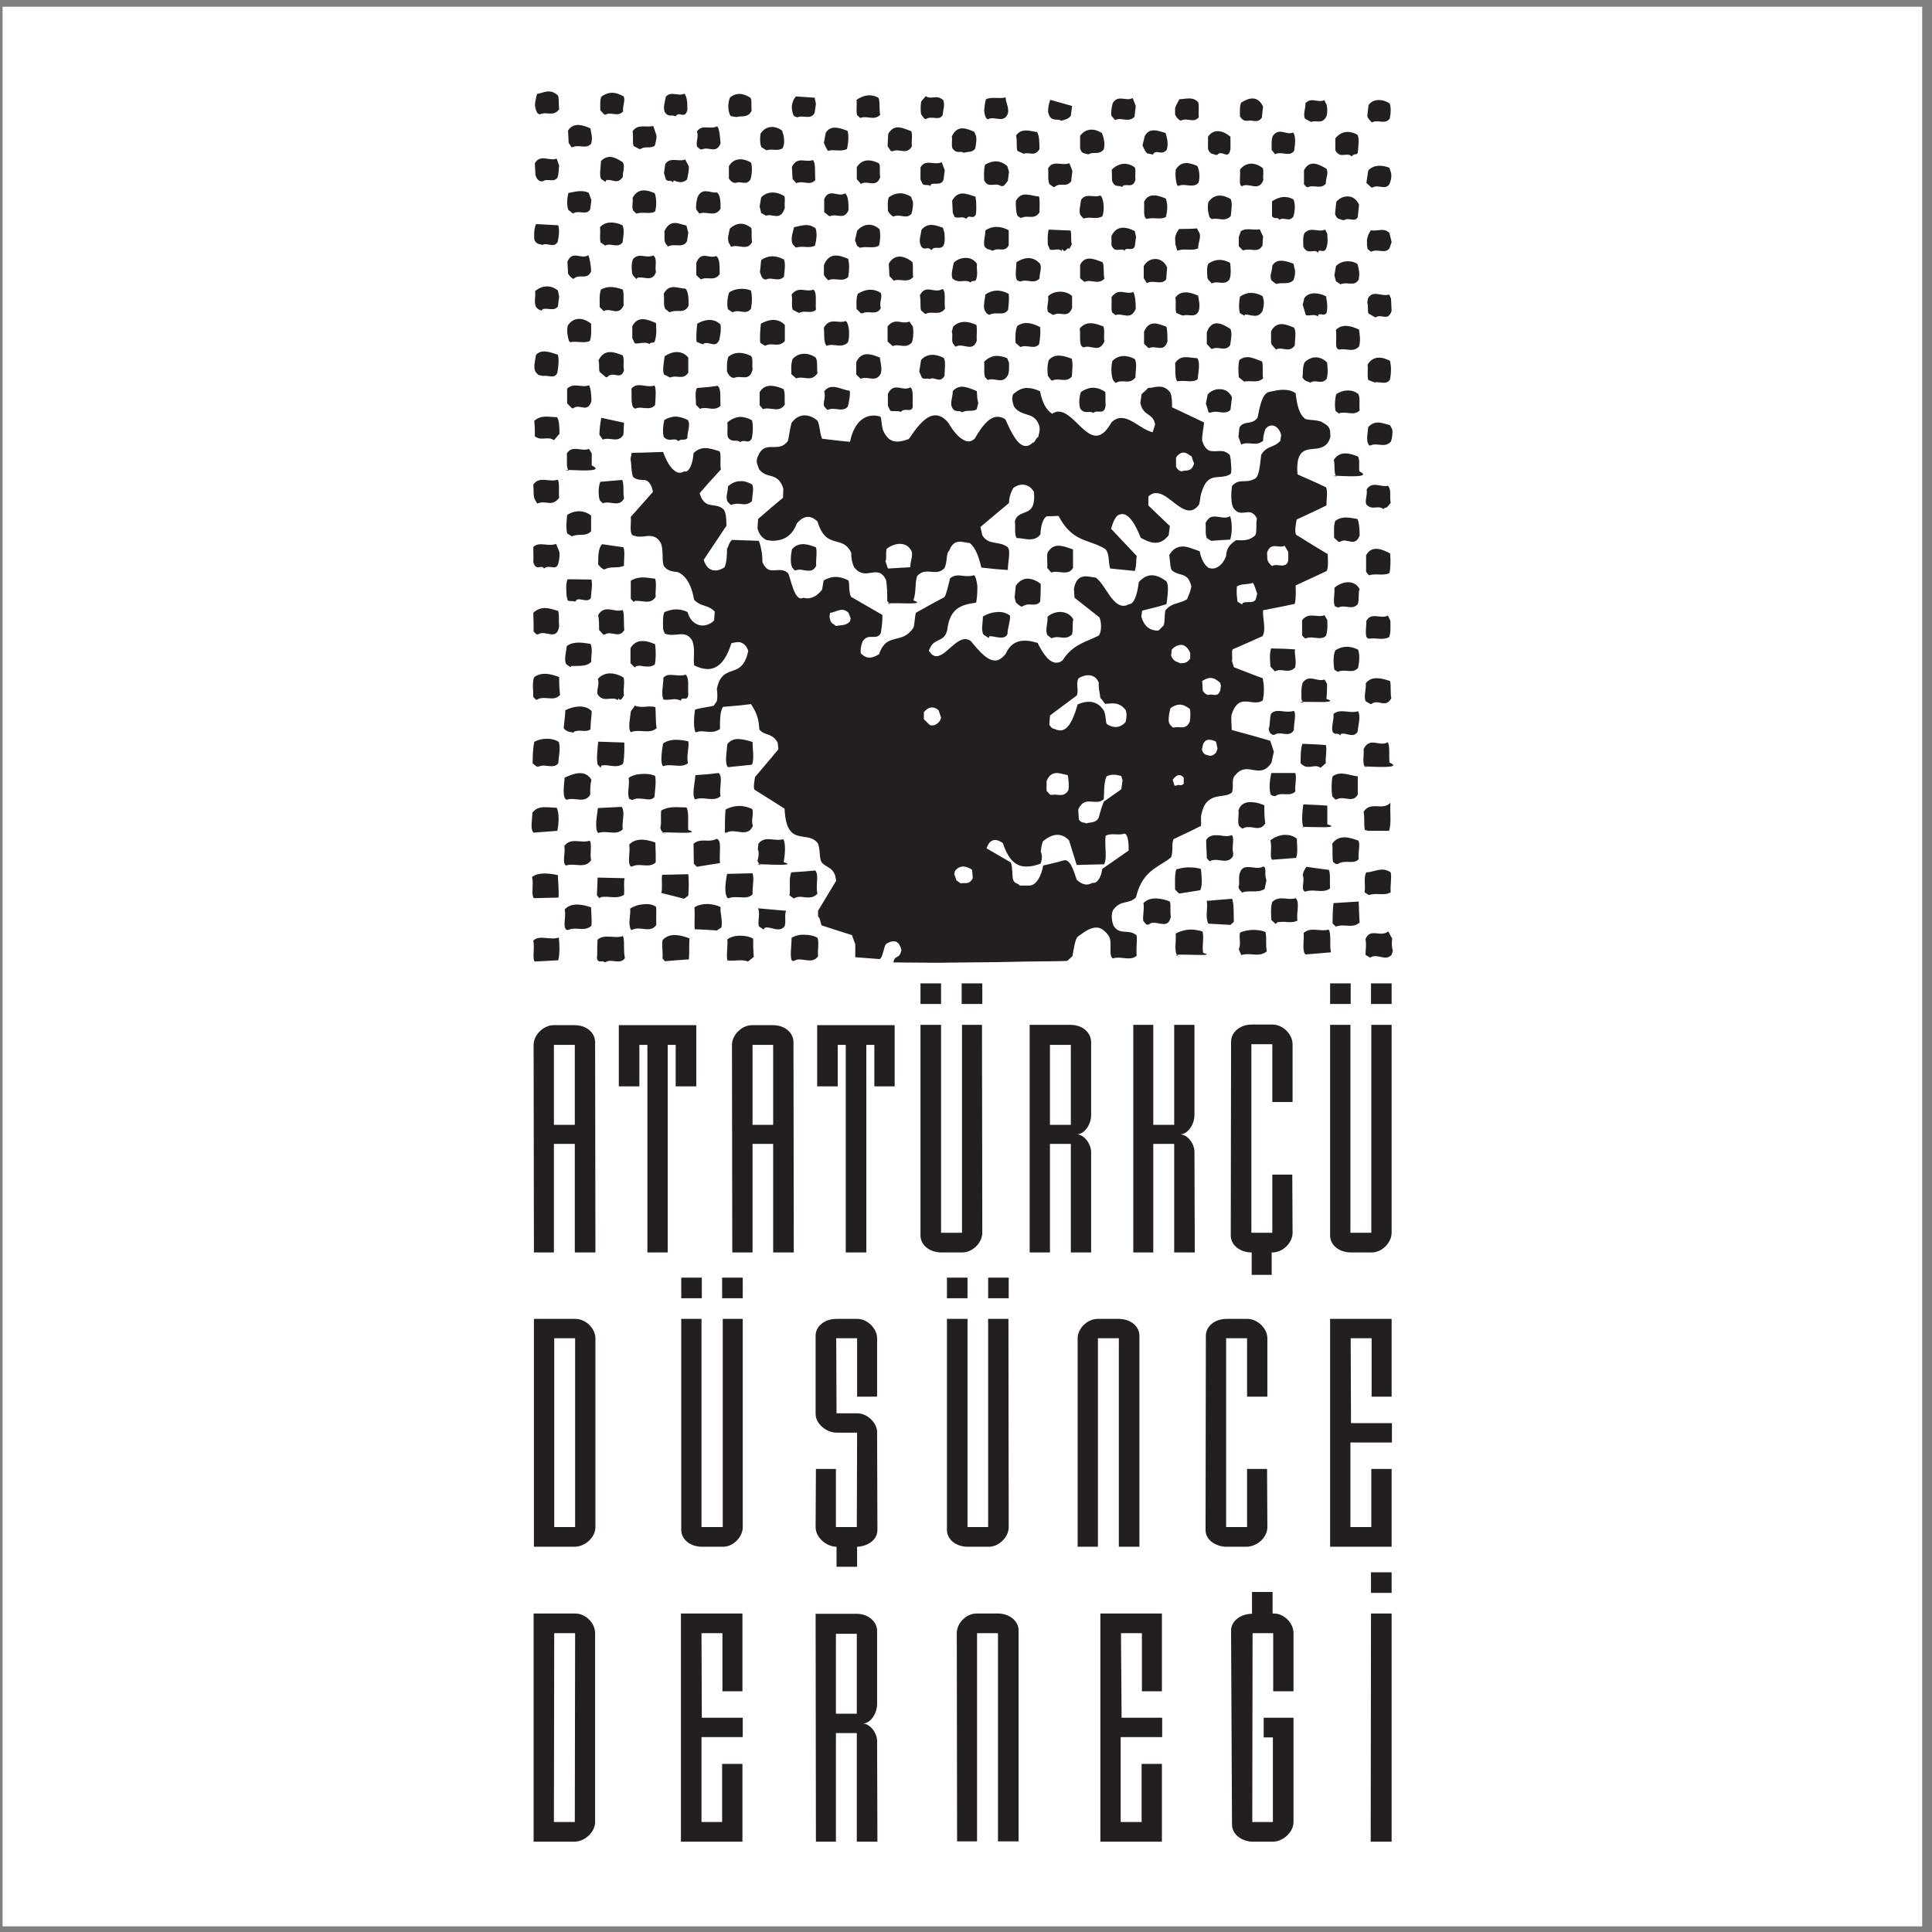
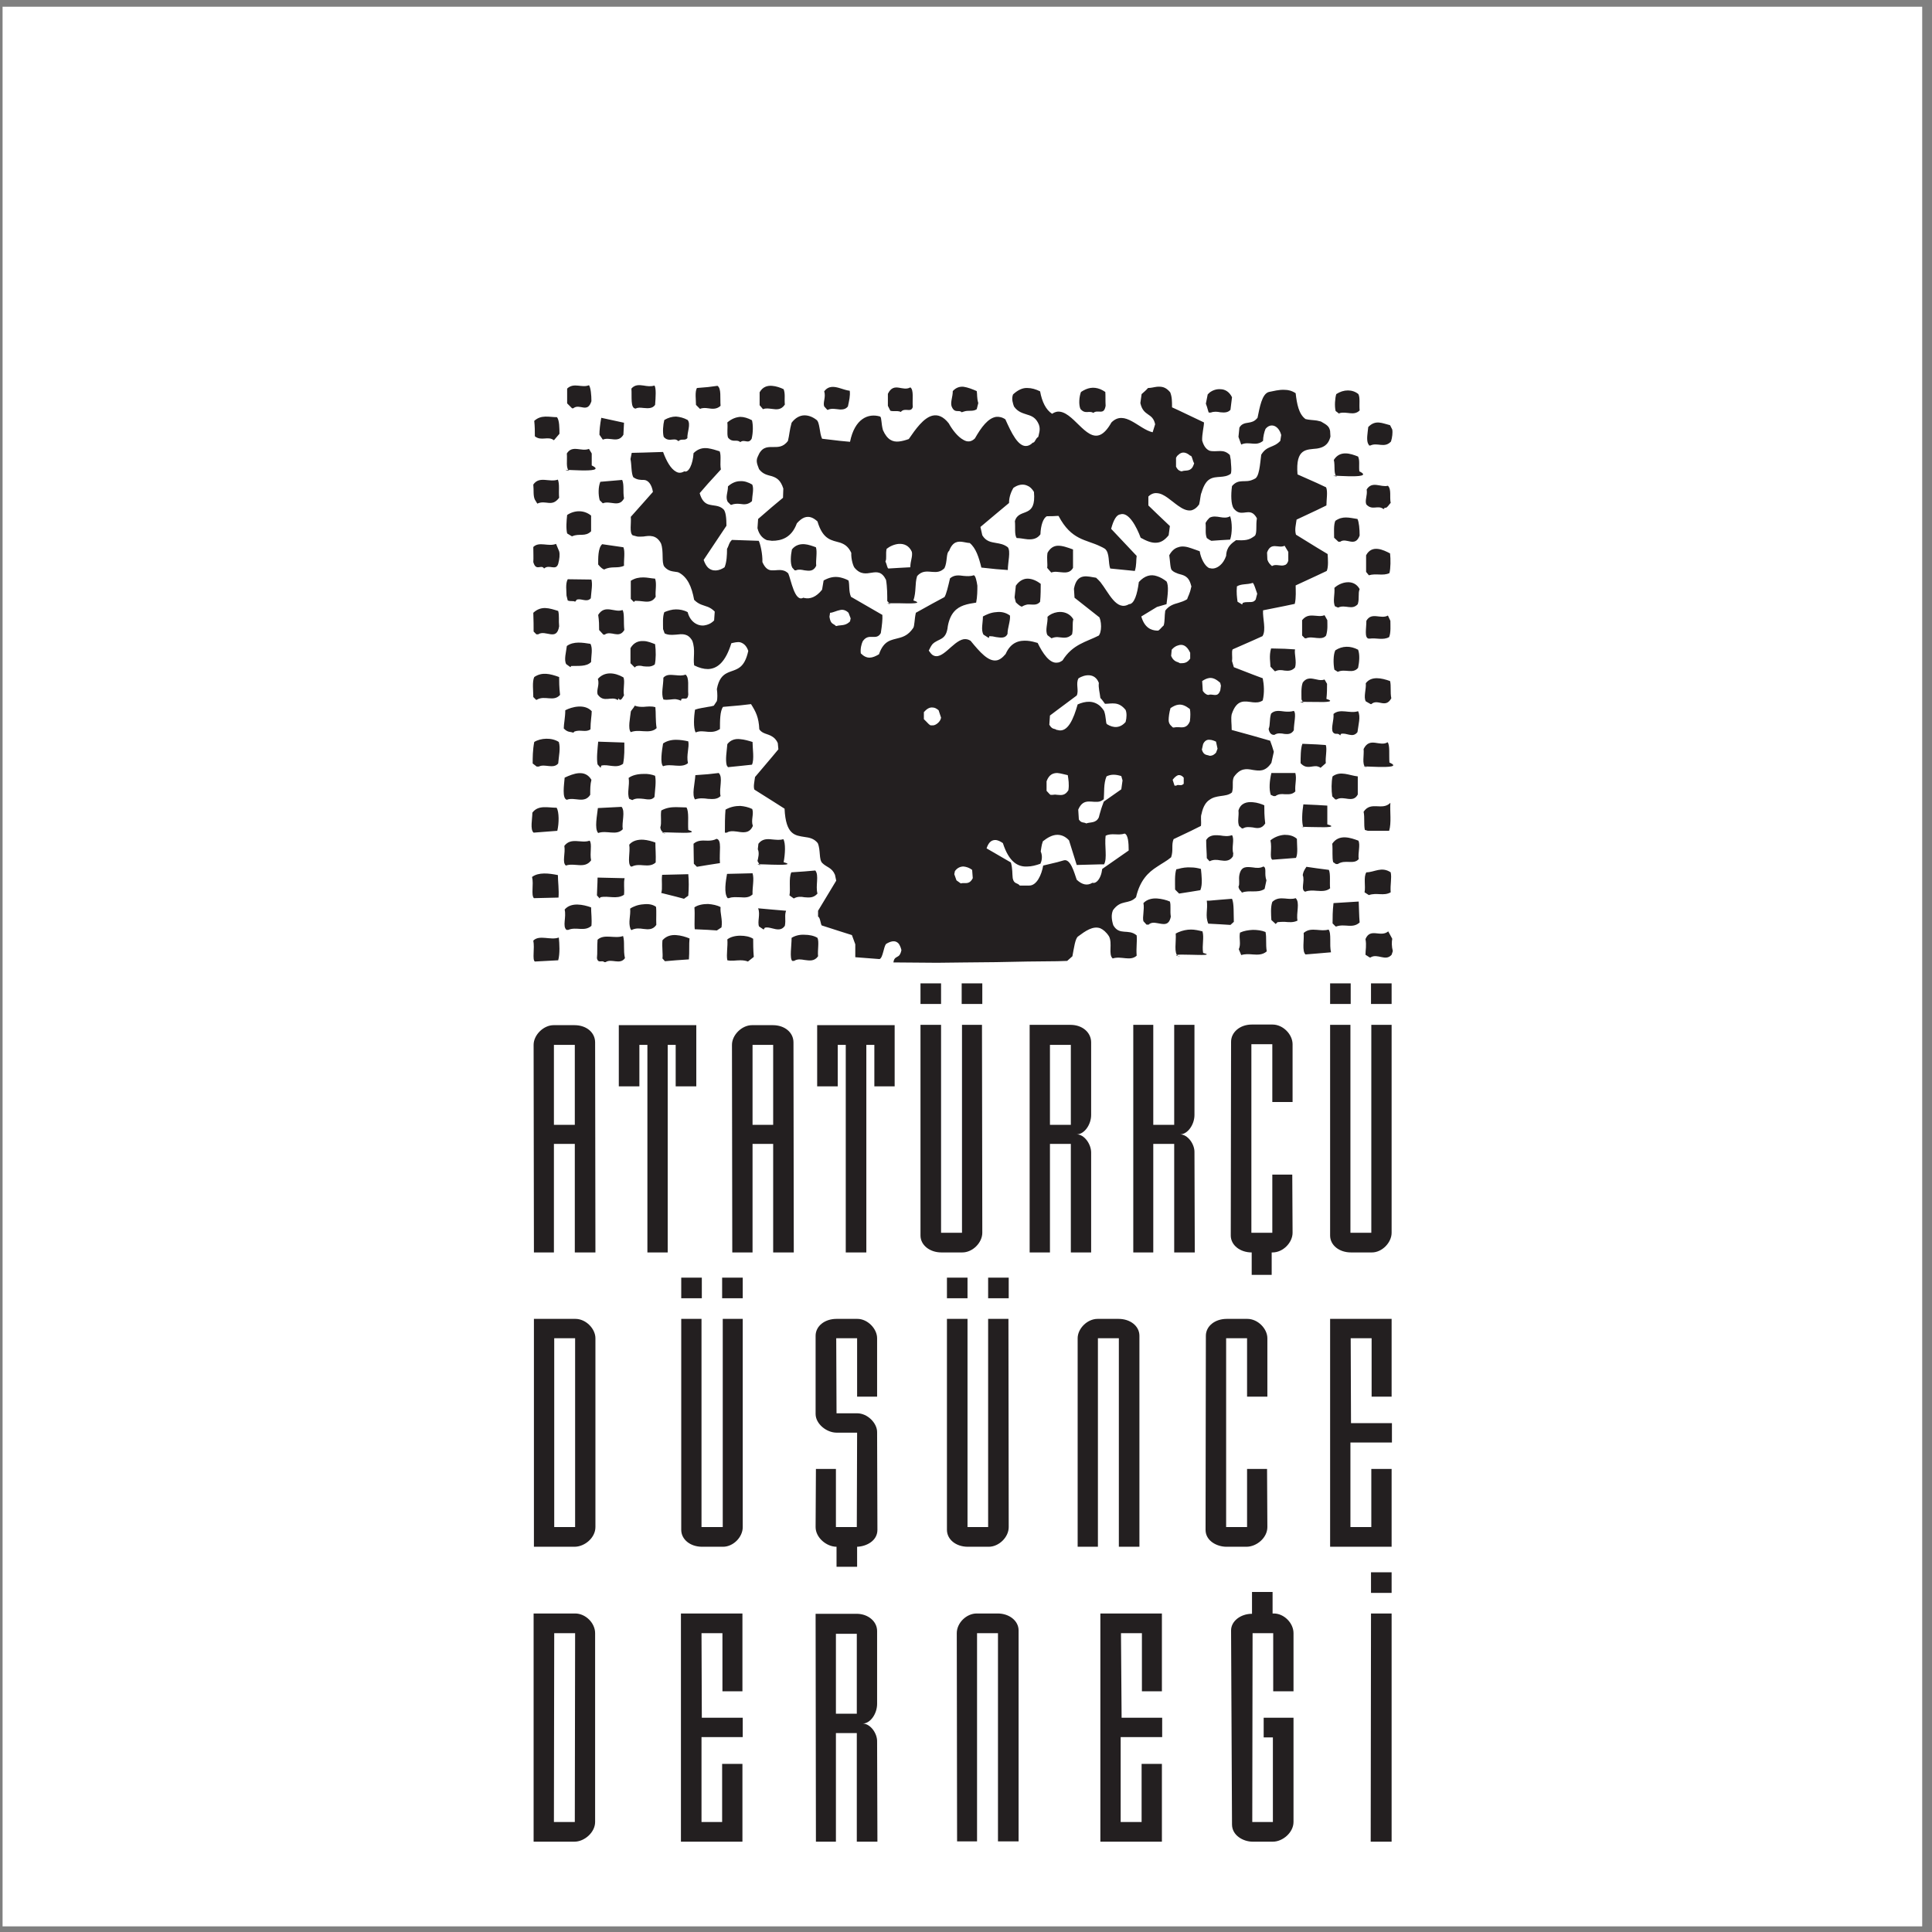
<svg xmlns="http://www.w3.org/2000/svg" width="194pt" height="194pt" viewBox="0 0 194 194" version="1.1">
  <rect x="0" y="0" width="194" height="194" fill="#808080" stroke="none" />
  <g id="surface1">
    <path style=" stroke:none;fill-rule:evenodd;fill:rgb(100%,100%,100%);fill-opacity:1;" d="M 0.258 0.676 L 193.016 0.676 L 193.016 193.434 L 0.258 193.434 L 0.258 0.676 " />
-     <path style=" stroke:none;fill-rule:evenodd;fill:rgb(13.699%,12.199%,12.5%);fill-opacity:1;" d="M 138.039 38.402 L 137.391 38.156 C 137.266 37.66 137.391 37.23 137.328 36.613 C 137.883 35.652 138.871 35.84 139.582 36.242 C 139.707 36.891 139.707 37.352 139.582 38.094 C 139.211 38.711 138.562 38.277 138.039 38.402 Z M 131.555 38.434 C 131.309 38.219 131.152 38.434 130.781 37.91 C 130.875 37.477 130.75 36.98 130.996 36.395 C 131.555 35.809 132.48 35.621 133.254 36.395 C 133.312 36.828 133.375 37.414 133.223 38.031 C 132.695 38.68 132.109 38.031 131.555 38.434 Z M 124.914 38.309 L 124.391 37.879 C 124.359 37.383 124.297 36.703 124.453 36.148 C 125.223 35.562 125.965 36.023 126.738 36.305 C 126.859 36.797 126.738 37.383 126.828 38 C 126.273 38.496 125.656 38.188 124.977 38.309 Z M 112.008 38.434 L 111.82 38.246 C 111.605 37.938 111.512 37.012 111.699 36.242 C 112.316 35.621 113.148 35.621 113.953 36.055 C 114.199 36.52 114.016 37.23 114.016 37.91 C 113.367 38.68 112.809 38.031 112.066 38.434 Z M 118.215 38.277 C 117.938 37.969 118.059 37.043 117.996 36.457 C 118.586 35.531 119.48 35.965 120.223 35.965 C 120.531 36.363 120.344 37.352 120.254 38.094 C 119.695 38.465 118.984 38.156 118.336 38.277 Z M 105.645 38.219 C 105.555 38.219 105.43 38.031 105.215 37.723 C 105.184 37.289 105.121 36.828 105.305 36.18 C 105.863 35.469 106.758 35.684 107.621 36.023 C 107.746 36.488 107.684 37.199 107.621 37.816 C 107.035 38.496 106.293 37.879 105.645 38.219 Z M 99.191 38.156 L 98.914 37.879 C 98.758 37.352 98.883 36.949 98.82 36.336 C 99.562 35.562 100.336 35.652 101.137 35.965 L 101.32 36.426 C 101.32 36.703 101.383 37.477 101.137 37.785 C 100.613 38.59 99.871 37.879 99.191 38.156 Z M 93.355 38.062 C 93.109 37.938 92.859 38.125 92.582 37.938 L 92.305 37.32 L 92.492 36.148 C 93.047 35.5 93.941 35.5 94.746 35.934 C 94.992 36.211 94.867 37.012 94.836 37.754 C 94.344 38.559 93.848 37.754 93.355 38.062 Z M 86.406 38.031 L 85.977 37.602 L 85.977 36.363 C 86.531 35.16 87.551 35.594 88.352 35.902 C 88.383 36.305 88.602 36.922 88.445 37.508 C 87.953 38.465 87.18 37.723 86.406 38.031 Z M 79.953 38 L 79.461 37.57 C 79.461 37.074 79.398 36.645 79.582 36.055 C 80.199 35.379 81.094 35.379 81.867 35.871 C 82.145 36.148 81.992 36.891 82.086 37.477 C 81.434 38.434 80.695 37.691 79.953 38 Z M 73.621 37.938 C 73.531 37.938 73.223 37.816 73.004 37.32 C 73.004 36.922 72.945 36.426 73.129 35.84 C 73.715 35.316 74.582 35.316 75.414 35.746 C 75.629 35.965 75.508 36.551 75.566 37.137 C 75.227 38.371 74.426 37.633 73.746 37.938 Z M 67.293 37.91 L 66.676 37.602 C 66.488 37.137 66.676 36.363 66.738 35.777 C 67.445 35.285 68.434 35.098 69.113 35.902 C 69.113 36.305 69.113 36.828 69.113 37.414 C 68.59 38.219 67.973 37.602 67.293 37.91 Z M 60.84 37.879 L 60.219 37.352 C 60.098 37.074 60.219 36.582 60.098 36.18 C 60.715 34.945 61.734 35.379 62.535 35.684 C 62.723 36.18 62.535 36.582 62.66 37.168 C 62.32 38.277 61.578 37.168 60.961 37.879 Z M 54.508 37.754 C 54.262 37.633 54.105 37.816 53.766 37.32 C 53.551 36.922 53.707 36.305 53.828 35.621 C 54.414 35.035 55.188 35.348 56.02 35.621 C 56.145 36.086 56.082 36.859 55.961 37.445 C 55.68 38.094 55.004 37.633 54.508 37.754 Z M 134.457 35.098 C 133.965 35.008 134.27 34.109 134.148 33.121 C 134.766 32.504 135.602 32.691 136.465 33.09 C 136.527 33.555 136.648 34.203 136.465 34.789 C 135.879 35.438 135.199 34.945 134.52 35.098 Z M 128.129 35.098 C 127.973 34.883 127.758 34.758 127.633 34.449 L 127.633 33.277 C 128.188 32.164 129.145 32.566 129.949 32.906 C 130.195 33.371 130.012 34.109 130.012 34.695 C 129.422 35.5 128.742 34.758 128.129 35.098 Z M 121.641 35.035 L 121.18 34.543 L 121.18 33.371 C 121.703 31.918 122.785 32.535 123.555 33.031 C 123.742 33.43 123.617 34.078 123.523 34.664 C 123.031 35.348 122.352 34.727 121.703 35.035 Z M 115.312 34.945 L 114.879 34.512 L 114.879 33.309 C 115.402 32.07 116.301 32.504 117.133 32.812 C 117.227 33.309 117.227 33.711 117.227 34.297 C 116.855 35.438 116.082 34.637 115.402 34.945 Z M 108.824 34.883 C 108.301 34.758 108.516 33.863 108.426 32.969 C 109.137 32.164 109.969 32.473 110.801 32.781 C 110.957 33.215 110.801 33.68 110.895 34.297 C 110.34 35.5 109.566 34.574 108.824 34.883 Z M 102.465 34.852 L 101.973 34.422 C 101.973 33.957 101.91 33.246 102.156 32.723 C 102.898 32.227 103.637 32.441 104.441 32.844 C 104.504 33.371 104.441 33.957 104.348 34.543 C 103.914 35.16 103.082 34.543 102.465 34.852 Z M 95.949 34.82 L 95.703 34.512 C 95.516 34.234 95.703 33.711 95.578 33.309 L 95.703 32.812 C 96.289 32.195 97.152 32.195 98.047 32.629 C 98.141 33.121 98.047 33.586 98.078 34.234 C 97.617 35.438 96.691 34.355 95.949 34.82 Z M 89.648 34.758 L 89.125 34.297 C 89.125 33.863 89.125 33.398 89.125 32.781 C 89.898 31.824 90.547 32.629 91.316 32.289 L 91.656 32.781 C 91.75 33.215 91.719 33.988 91.566 34.387 C 90.945 35.098 90.234 34.449 89.648 34.758 Z M 83.012 34.727 C 82.672 34.422 82.793 33.492 82.73 32.906 C 83.352 31.797 84.215 32.566 84.926 32.227 C 85.328 32.566 85.328 33.895 85.141 34.387 C 84.43 35.035 83.719 34.422 83.012 34.727 Z M 76.773 34.695 L 76.34 34.422 C 76.277 33.895 76.34 33.184 76.402 32.504 C 77.145 32.07 78.102 31.887 78.809 32.629 C 78.809 33.121 78.809 33.586 78.809 34.234 C 78.223 34.945 77.516 34.355 76.895 34.695 Z M 70.566 34.574 L 69.949 34.328 C 69.887 33.895 69.949 33.09 70.012 32.504 C 70.566 32.164 71.617 31.824 72.355 32.598 C 72.418 33.09 72.355 33.523 72.234 34.109 C 71.832 35.098 71.121 34.109 70.566 34.574 Z M 65.223 34.543 C 64.73 34.266 64.266 34.543 63.742 34.48 L 63.492 33.957 L 63.492 32.754 C 64.051 31.641 65.102 32.102 65.871 32.441 C 65.871 32.844 65.996 33.492 65.75 34.266 C 65.656 34.543 65.379 34.266 65.223 34.543 Z M 57.227 34.355 L 57.133 34.234 C 57.008 33.801 56.887 33.34 57.008 32.691 C 57.629 31.766 58.586 31.887 59.355 32.504 C 59.355 32.996 59.418 33.711 59.234 34.234 C 58.645 34.512 57.996 34.234 57.285 34.355 Z M 138.07 31.855 L 137.422 31.484 C 137.297 31.27 137.422 30.773 137.297 30.375 L 137.359 29.973 C 137.855 29.047 138.781 29.848 139.488 29.57 L 139.676 29.973 L 139.738 31.207 C 139.398 32.32 138.719 31.484 138.164 31.855 Z M 132.355 31.766 C 131.895 31.484 131.555 31.766 131.121 31.641 L 130.812 30.59 L 130.969 29.941 C 131.461 29.199 132.574 29.445 133.16 29.758 C 133.223 30.25 133.344 30.652 133.223 31.363 C 133.066 31.766 132.664 31.484 132.387 31.578 Z M 124.977 31.703 L 124.512 31.453 C 124.359 30.992 124.422 30.219 124.512 29.785 C 125.254 29.293 125.934 29.293 126.77 29.727 C 126.953 30.156 126.953 30.621 126.77 31.238 C 126.305 32.039 125.625 31.578 125.008 31.578 Z M 118.707 31.672 L 118.121 31.426 C 117.969 30.992 118.121 30.496 118.027 29.879 C 118.613 29.047 119.664 29.387 120.312 29.695 C 120.375 30.188 120.531 30.621 120.375 31.207 C 120.035 31.98 119.324 31.516 118.895 31.672 Z M 112.008 31.641 L 111.668 31.363 C 111.543 30.867 111.668 30.465 111.605 29.848 C 112.348 28.828 112.996 29.633 113.797 29.324 C 113.984 29.633 114.047 30.375 114.047 30.992 C 113.551 32.258 112.688 31.363 112.008 31.641 Z M 105.707 31.609 L 105.242 31.332 C 105.027 30.836 105.336 30.438 105.242 29.758 C 105.77 29.172 107.004 29.109 107.652 29.727 L 107.652 30.93 C 107.219 32.039 106.512 31.238 105.832 31.609 Z M 99.348 31.609 C 99.223 31.609 98.945 31.426 98.82 30.992 C 98.758 30.496 98.883 30.188 98.945 29.57 C 99.656 29.078 100.457 29.047 101.289 29.508 C 101.352 29.973 101.289 30.496 101.23 31.086 C 100.828 31.797 100.086 31.238 99.348 31.609 Z M 92.891 31.516 L 92.492 31.176 C 92.367 30.746 92.492 30.281 92.367 29.664 C 92.953 28.461 93.789 29.539 94.652 29.016 C 95.023 29.324 94.777 30.25 94.898 30.992 C 94.312 31.766 93.602 31.176 92.953 31.516 Z M 86.438 31.453 L 86.008 31.023 C 86.008 30.559 85.945 30.035 86.129 29.508 C 86.746 29.109 87.582 28.859 88.445 29.414 C 88.629 29.91 88.262 30.344 88.445 30.93 C 88.043 31.734 87.211 31.145 86.625 31.453 Z M 80.23 31.426 L 79.613 31.113 C 79.43 30.715 79.613 30.188 79.488 29.57 C 80.23 28.676 80.879 29.387 81.684 29.078 C 82.055 29.387 81.867 30.312 81.93 31.113 C 81.465 31.547 80.758 31.113 80.23 31.426 Z M 73.562 31.363 L 73.098 31.055 C 72.973 30.59 73.035 29.848 73.223 29.355 C 73.84 28.953 74.703 28.891 75.414 29.172 C 75.535 29.785 75.535 30.281 75.414 30.992 C 74.891 31.703 74.273 30.992 73.562 31.363 Z M 67.199 31.332 L 66.797 31.023 C 66.582 30.559 66.738 30.129 66.645 29.508 C 67.199 28.398 68.125 28.984 68.836 28.984 C 69.145 29.324 69.145 30.035 69.145 30.684 C 68.715 31.578 68.004 31.023 67.324 31.332 Z M 60.621 31.238 L 60.219 30.836 C 60.219 30.375 60.16 29.57 60.344 29.078 C 61.055 28.676 61.766 28.801 62.535 29.078 C 62.691 29.57 62.566 30.004 62.629 30.652 C 62.105 31.824 61.301 30.836 60.621 31.238 Z M 54.414 31.176 C 54.23 31.176 53.984 31.055 53.797 30.773 C 53.613 30.281 53.797 29.848 53.734 29.23 C 54.414 28.645 55.312 28.582 56.02 29.172 L 56.145 29.785 L 56.02 30.773 C 55.621 31.301 54.973 30.867 54.477 31.055 Z M 134.609 28.551 L 134.148 28.242 L 133.992 27.656 L 134.148 26.73 C 134.672 26.113 135.785 26.113 136.309 26.516 C 136.434 26.945 136.559 27.441 136.434 28.059 C 136.031 28.828 135.32 28.242 134.609 28.551 Z M 128.156 28.52 L 127.695 28.18 C 127.414 27.719 127.758 27.285 127.758 26.668 C 128.219 25.895 129.145 26.203 129.887 26.484 L 129.98 26.914 C 130.102 27.223 130.039 27.719 129.887 28.121 C 129.395 28.645 128.715 28.305 128.156 28.52 Z M 121.672 28.461 C 121.551 28.273 121.301 28.148 121.238 27.871 C 121.238 27.562 121.117 26.762 121.363 26.453 C 122.074 25.988 122.754 25.988 123.523 26.391 C 123.586 26.887 123.648 27.688 123.434 28.09 C 122.938 28.707 122.258 28.148 121.672 28.461 Z M 115.156 28.43 L 114.848 27.934 L 114.848 26.73 C 115.371 25.742 116.73 25.742 117.195 26.855 L 117.102 28.059 C 116.609 28.676 115.805 28.059 115.156 28.43 Z M 108.887 28.305 L 108.457 27.934 L 108.457 26.605 C 108.949 25.586 109.875 26.02 110.711 26.328 C 110.895 26.605 110.77 27.41 110.895 27.996 C 110.215 28.645 109.629 27.996 108.887 28.305 Z M 97.461 28.367 C 96.844 27.965 96.352 28.551 95.641 27.965 C 95.484 27.531 95.641 27.039 95.766 26.391 C 96.289 25.805 97.586 25.617 98.109 26.516 C 98.02 26.977 98.234 27.441 98.02 28.059 C 97.895 28.367 97.648 28.059 97.461 28.367 Z M 102.465 28.273 L 102.125 28.148 C 101.879 27.688 102.062 26.945 102.062 26.328 C 102.805 25.867 103.637 25.648 104.41 26.453 C 104.656 26.887 104.379 27.379 104.379 27.965 C 103.824 28.582 103.113 27.965 102.465 28.273 Z M 89.742 28.18 L 89.309 27.719 L 89.246 26.484 C 89.836 25.402 90.914 25.711 91.625 26.328 C 91.719 26.793 91.625 27.223 91.688 27.844 C 91.039 28.461 90.453 27.934 89.742 28.18 Z M 83.164 28.148 C 83.043 27.996 82.793 27.812 82.73 27.562 L 82.73 26.637 C 83.258 25.246 84.34 25.648 85.172 25.988 C 85.297 26.574 85.297 27.008 85.172 27.812 C 84.586 28.398 83.812 27.812 83.164 28.148 Z M 76.773 28.059 C 76.617 27.965 76.496 27.965 76.309 27.316 L 76.434 26.113 C 77.145 25.617 77.852 25.617 78.719 26.051 C 78.902 26.516 78.781 27.133 78.719 27.781 C 78.16 28.367 77.484 27.781 76.957 28.059 Z M 70.379 28.059 L 69.918 27.625 L 69.918 26.391 C 70.41 25.125 71.215 26.02 71.895 25.711 C 72.266 25.895 72.266 26.605 72.266 27.531 C 71.707 28.305 71.027 27.719 70.379 28.059 Z M 63.926 28.027 C 63.805 27.902 63.523 27.719 63.465 27.379 C 63.434 27.102 63.371 26.359 63.586 25.988 C 64.203 25.34 64.883 25.988 65.594 25.648 C 66.059 25.988 65.719 26.762 65.871 27.316 C 65.5 28.398 64.637 27.688 63.988 27.902 Z M 57.598 27.996 C 57.473 27.996 57.227 27.781 57.039 27.473 L 56.977 26.266 C 57.504 25.062 58.367 26.113 59.078 25.617 C 59.203 25.926 59.355 26.668 59.355 27.254 C 58.953 28.18 58.184 27.441 57.598 27.996 Z M 132.355 25.371 C 131.926 24.906 131.34 25.68 130.875 24.785 C 130.875 24.477 130.781 23.672 131.027 23.363 C 131.676 22.746 132.355 23.363 133.066 23.055 L 133.281 23.488 C 133.281 23.98 133.406 24.383 133.129 25.031 C 132.883 25.371 132.695 25.094 132.418 25.188 Z M 137.668 25.277 L 137.328 25 L 137.266 24.629 L 137.266 24.074 C 137.328 23.703 137.453 23.395 137.668 23.117 C 138.254 23.27 138.965 22.809 139.52 23.395 L 139.738 24.32 L 139.52 24.938 C 139.09 25.527 138.316 24.938 137.668 25.277 Z M 124.789 25.125 L 124.391 24.723 L 124.391 23.797 L 124.605 23.211 C 125.16 22.84 125.84 23.148 126.488 23.023 L 126.828 23.734 L 126.77 24.66 C 126.305 25.465 125.594 24.879 124.914 25.125 Z M 112.934 25.188 C 112.594 24.785 111.945 25.527 111.605 24.598 L 111.605 23.703 C 112.16 22.469 113.305 22.871 113.953 23.211 L 114.074 23.797 L 113.953 24.723 C 113.766 25.188 113.367 24.906 112.996 25.031 Z M 118.215 25.156 L 118.027 24.535 L 117.996 23.922 C 118.027 23.609 118.152 23.332 118.398 22.992 C 118.984 22.992 119.512 22.992 120.191 22.934 L 120.438 23.395 C 120.621 23.828 120.312 24.32 120.312 24.938 C 119.695 25.219 118.984 24.938 118.398 25.125 Z M 106.602 25.188 C 106.23 24.879 105.895 25.188 105.43 25.062 L 105.215 24.566 C 105.215 24.137 105.152 23.672 105.305 23.055 L 107.496 23.148 C 107.621 23.457 107.496 24.074 107.621 24.535 L 107.375 25 C 107.188 24.66 106.973 25.586 106.664 25 Z M 99.562 25.156 C 99.379 24.969 99.129 25.156 98.852 24.723 C 98.727 24.23 98.945 23.734 98.945 23.148 C 99.562 22.684 100.426 22.652 101.289 23.117 C 101.289 23.52 101.289 24.012 101.289 24.629 C 100.891 25.402 100.242 24.816 99.746 25.156 Z M 93.512 25.125 C 93.168 24.598 92.676 25.402 92.398 24.477 C 92.273 24.012 92.461 23.703 92.523 23.086 C 93.168 22.312 93.91 22.594 94.684 22.871 L 94.836 23.395 C 94.836 23.672 94.961 24.383 94.684 24.723 C 94.438 25.031 94.098 24.785 93.695 24.938 Z M 86.344 24.879 L 86.066 24.691 L 85.852 24.137 L 86.066 23.18 C 86.594 22.531 87.52 22.281 88.32 23.023 C 88.414 23.457 88.414 24.074 88.262 24.66 C 87.703 25 87.055 24.691 86.344 24.879 Z M 79.891 24.848 L 79.613 24.535 C 79.336 24.043 79.613 23.332 79.738 22.809 C 80.477 22.684 81.125 22.344 81.898 22.934 C 82.086 23.457 81.961 24.168 81.836 24.66 C 81.312 24.969 80.664 24.66 79.953 24.848 Z M 73.406 24.785 L 73.16 24.32 C 73.035 23.891 73.16 23.578 73.281 22.961 C 73.992 22.312 74.734 22.312 75.445 22.902 C 75.508 23.211 75.445 23.828 75.508 24.32 C 75.043 25.246 74.117 24.477 73.406 24.785 Z M 67.078 24.754 L 66.828 24.445 C 66.645 24.137 66.77 23.672 66.707 23.242 C 67.293 21.941 68.125 22.469 68.93 22.652 L 69.113 23.363 L 68.992 24.199 C 68.59 25 67.723 24.383 67.078 24.754 Z M 60.777 24.66 L 60.312 24.352 C 60.191 23.922 60.312 23.457 60.25 22.809 C 60.777 22.223 61.672 22.223 62.508 22.621 C 62.723 23.148 62.598 23.734 62.508 24.352 C 62.012 24.969 61.332 24.352 60.777 24.66 Z M 54.445 24.598 C 54.23 24.477 53.828 24.598 53.645 24.012 C 53.645 23.578 53.582 23.086 53.828 22.5 L 56.051 22.621 C 56.207 23.086 56.113 23.828 55.988 24.32 C 55.559 24.938 54.973 24.32 54.445 24.598 Z M 134.797 22.098 C 134.609 21.973 134.242 22.098 134.055 21.48 L 134.18 20.277 C 134.672 19.629 135.938 19.352 136.465 20.555 L 136.34 21.789 C 136.062 22.375 135.445 21.789 134.98 22.098 Z M 128.465 22.066 C 128.281 21.727 128.035 22.066 127.727 21.727 C 127.727 21.324 127.727 20.832 127.727 20.215 C 128.465 19.719 129.176 19.629 129.887 20.027 C 130.102 20.555 130.012 21.266 129.887 21.727 C 129.422 22.375 128.992 21.727 128.465 22.066 Z M 121.672 22.004 L 121.457 21.82 C 121.332 21.418 121.211 20.984 121.332 20.309 C 121.922 19.41 122.848 19.535 123.586 19.996 C 123.773 20.43 123.648 21.047 123.586 21.695 C 122.969 22.344 122.383 21.82 121.672 22.004 Z M 115.125 21.973 C 114.754 21.789 114.941 20.863 114.879 20.277 C 115.344 19.227 116.453 19.688 117.07 19.938 C 117.258 20.586 117.258 21.016 117.07 21.789 C 116.516 22.098 115.867 21.789 115.188 21.973 Z M 108.797 21.941 L 108.488 21.605 C 108.301 21.141 108.488 20.711 108.547 20.09 C 109.012 19.32 109.844 19.906 110.492 19.629 C 110.863 19.906 110.926 21.266 110.68 21.727 C 110.062 22.066 109.477 21.727 108.797 21.941 Z M 97.031 21.973 C 96.629 21.664 96.258 21.973 95.855 21.789 L 95.672 21.355 L 95.609 20.152 C 96.227 19.039 97.062 19.473 97.957 19.75 L 98.02 20.277 C 98.02 20.586 98.078 21.324 97.957 21.605 C 97.68 21.973 97.492 21.664 97.184 21.789 Z M 102.496 21.883 L 102.188 21.695 C 102.004 21.297 102.004 20.801 102.004 20.184 C 102.59 19.07 103.547 19.719 104.316 19.719 C 104.441 19.996 104.379 20.801 104.379 21.324 C 103.855 22.129 103.207 21.543 102.559 21.883 Z M 89.648 21.727 C 89.465 21.574 89.277 21.449 89.156 21.141 C 89.156 20.832 89.094 20.027 89.277 19.781 C 89.988 19.32 90.668 19.258 91.473 19.75 L 91.656 20.215 C 91.719 20.555 91.656 20.953 91.535 21.449 C 91.039 22.066 90.391 21.449 89.773 21.727 Z M 83.258 21.695 L 82.762 21.297 L 82.762 19.996 C 83.258 18.824 84.184 19.875 84.863 19.41 C 85.203 19.719 85.203 20.43 85.203 21.109 C 84.77 22.129 84.059 21.418 83.383 21.695 Z M 76.926 21.664 L 76.434 21.387 L 76.277 20.738 L 76.434 19.812 C 77.02 19.227 77.883 19.164 78.75 19.688 C 78.871 19.938 78.75 20.398 78.809 20.863 C 78.379 22.281 77.543 21.387 76.926 21.664 Z M 70.227 21.449 L 69.918 21.047 C 69.855 20.738 69.918 20.246 70.039 19.812 C 70.504 18.73 71.367 19.441 71.984 19.32 C 72.355 19.566 72.355 20.34 72.355 20.953 C 71.801 21.883 70.938 21.141 70.227 21.449 Z M 63.895 21.449 L 63.586 21.141 C 63.402 20.801 63.586 20.34 63.523 19.875 C 64.051 18.824 65.039 19.07 65.75 19.41 C 65.902 19.844 65.965 20.617 65.781 21.234 C 65.254 21.543 64.543 21.234 63.895 21.449 Z M 57.504 21.418 L 57.07 21.078 C 56.887 20.617 56.949 19.875 57.07 19.379 C 57.75 19.258 58.398 19.039 59.109 19.352 L 59.387 20.09 L 59.266 21.016 C 58.922 21.664 58.152 21.078 57.566 21.418 Z M 137.699 18.824 L 137.203 18.359 L 137.391 17.125 C 137.883 16.539 138.781 16.539 139.52 16.848 L 139.645 17.25 C 139.77 17.559 139.707 18.055 139.52 18.484 C 139.121 19.133 138.41 18.484 137.824 18.824 Z M 131.215 18.793 L 130.938 18.516 C 130.938 18.023 130.938 17.715 130.938 17.094 C 131.492 16.016 132.418 16.477 133.191 16.941 C 133.438 17.402 133.129 17.805 133.129 18.453 C 132.605 19.039 131.953 18.516 131.34 18.793 Z M 124.699 18.699 C 124.359 18.609 124.574 17.684 124.512 17.035 C 125.102 16.262 126.027 16.262 126.797 16.879 C 126.922 17.156 126.797 17.684 126.859 18.086 C 126.367 19.32 125.441 18.27 124.699 18.699 Z M 112.656 18.793 C 112.438 18.516 111.945 18.949 111.668 18.145 L 111.637 17.035 C 112.379 16.293 113.273 16.293 113.953 16.816 C 114.074 17.094 113.953 17.527 114.016 18.023 C 113.797 18.918 113.211 18.453 112.777 18.641 Z M 118.336 18.672 L 118.184 18.578 C 118.059 18.086 117.996 17.652 118.059 17.035 C 118.645 16.074 119.48 16.355 120.223 16.664 C 120.406 16.973 120.531 17.742 120.344 18.359 C 119.789 18.949 118.984 18.359 118.336 18.672 Z M 105.801 18.793 L 105.367 18.484 C 105.184 17.992 105.305 17.496 105.242 16.91 C 105.738 16.016 106.633 16.695 107.375 16.387 L 107.684 17.156 L 107.559 18.207 C 107.035 18.887 106.512 18.27 105.895 18.762 Z M 100.488 18.672 C 99.902 18.27 99.223 18.98 98.82 18.086 C 98.82 17.652 98.758 17.156 98.914 16.539 C 99.684 16.074 100.426 16.074 101.137 16.664 L 101.32 17.25 L 101.199 18.176 C 101.137 18.176 100.828 18.824 100.551 18.672 Z M 93.418 18.672 C 93.168 18.484 92.891 18.672 92.645 18.484 L 92.43 18.023 L 92.43 16.816 C 92.891 15.922 93.82 16.633 94.559 16.293 L 94.867 17.094 L 94.746 18.023 C 94.559 18.641 93.941 18.359 93.512 18.484 Z M 86.469 18.484 L 86.035 17.992 L 86.035 16.785 C 86.594 15.891 87.488 16.016 88.23 16.387 C 88.445 16.57 88.289 17.156 88.383 17.805 C 87.98 18.887 87.18 18.113 86.531 18.422 Z M 79.953 18.391 L 79.582 17.961 L 79.52 16.758 C 80.078 15.645 80.848 16.355 81.621 16.074 C 81.93 16.355 81.805 17.281 81.867 18.086 C 81.281 18.699 80.695 18.086 79.953 18.391 Z M 73.777 18.359 C 73.594 18.359 73.375 18.207 73.191 17.93 L 73.191 16.695 C 73.715 15.738 74.766 15.922 75.414 16.324 C 75.566 16.816 75.508 17.559 75.352 18.023 C 74.949 18.672 74.395 18.145 73.902 18.359 Z M 67.57 18.301 C 67.324 18.023 67.137 18.301 66.859 18.023 L 66.676 17.371 L 66.797 16.477 C 67.324 15.707 68.125 16.293 68.805 16.016 L 69.176 16.727 C 69.176 17.035 69.113 17.496 68.992 18.023 C 68.559 18.422 68.066 18.301 67.664 18.113 Z M 60.809 18.27 L 60.344 17.961 C 60.16 17.465 60.344 16.758 60.344 16.168 C 61.086 15.461 61.734 15.77 62.535 16.293 C 62.785 16.695 62.535 17.188 62.535 17.773 C 61.98 18.578 61.52 17.961 60.871 18.086 Z M 54.324 18.207 C 54.199 18.207 53.891 18.055 53.766 17.559 L 53.707 16.387 C 54.262 15.43 55.188 16.23 55.898 15.922 L 56.145 16.633 C 56.082 16.941 56.145 17.402 55.961 17.867 C 55.527 18.359 55.004 17.867 54.508 18.207 Z M 135.723 15.707 C 135.258 15.211 134.578 16.016 134.086 15.09 L 134.086 13.883 C 134.734 13.113 135.539 13.113 136.277 13.512 C 136.527 13.789 136.402 14.594 136.34 15.336 C 136.188 15.645 136 15.336 135.723 15.707 Z M 122.043 15.551 C 121.859 15.43 121.52 15.551 121.301 14.965 L 121.301 13.73 C 121.891 12.836 122.879 13.145 123.555 13.73 L 123.555 14.965 C 123.34 16.168 122.723 14.965 122.227 15.551 Z M 128.035 15.488 L 127.695 15.059 C 127.695 14.746 127.633 13.977 127.816 13.637 C 128.496 12.742 129.145 13.637 129.855 13.297 C 130.133 13.762 130.07 14.348 129.949 15.148 C 129.484 15.797 128.684 15.148 128.035 15.488 Z M 115.773 15.52 L 115.188 15.398 C 115.004 15.211 114.941 15.09 114.723 14.594 L 114.941 13.699 C 115.371 12.773 116.27 13.113 117.039 13.359 C 117.164 13.699 117.348 14.41 117.164 15.027 C 116.672 15.645 116.238 15.027 115.836 15.398 Z M 109.195 15.488 C 108.949 15.367 108.578 15.488 108.457 14.871 L 108.457 13.637 C 109.043 12.863 109.875 12.863 110.648 13.359 C 110.742 13.574 111.02 14.348 110.836 14.996 C 110.34 15.613 109.844 15.18 109.32 15.488 Z M 102.773 15.43 L 102.156 15.148 C 102.031 14.625 102.156 14.223 102.031 13.605 C 102.559 12.836 103.391 13.145 104.133 13.266 C 104.348 13.543 104.379 14.316 104.379 14.965 C 103.914 15.77 103.359 15.242 102.836 15.43 Z M 96.754 15.336 C 96.414 15.09 96.105 15.52 95.641 14.902 C 95.516 14.594 95.641 14.191 95.578 13.699 C 96.137 12.492 97.031 12.895 97.832 13.234 L 98.02 13.699 C 98.078 14.008 98.02 14.41 97.926 14.902 C 97.68 15.336 97.152 15.211 96.812 15.336 Z M 89.465 15.18 L 89.125 14.688 L 89.188 13.453 C 89.805 12.371 90.637 12.863 91.504 13.176 C 91.656 13.574 91.504 14.102 91.566 14.688 C 91.07 15.613 90.297 14.871 89.648 15.18 Z M 83.133 15.148 C 83.012 14.965 82.949 14.84 82.73 14.348 L 82.918 13.328 C 83.41 12.523 84.34 12.836 85.109 13.145 C 85.234 13.543 85.203 14.348 85.047 14.965 C 84.43 15.273 83.781 14.965 83.133 15.148 Z M 76.957 15.09 L 76.465 14.781 C 76.34 14.594 76.277 14.008 76.371 13.422 C 76.895 12.586 77.824 12.586 78.531 13.113 L 78.656 13.512 C 78.75 13.82 78.809 14.594 78.562 14.902 C 78.039 15.211 77.574 14.902 76.957 15.09 Z M 70.32 14.996 L 70.012 14.746 C 69.824 14.285 70.195 13.762 69.98 13.203 C 70.504 12.434 71.34 13.051 72.016 12.68 C 72.266 12.988 72.293 13.762 72.355 14.41 C 71.895 15.488 71.184 14.688 70.504 14.996 Z M 64.203 14.965 L 63.617 14.656 C 63.492 14.254 63.617 13.762 63.523 13.176 C 64.051 12.402 64.883 12.836 65.594 12.648 L 65.871 13.453 C 65.996 13.73 65.871 14.16 65.75 14.625 C 65.316 14.965 64.789 14.625 64.328 14.965 Z M 57.41 14.812 L 57.102 14.348 L 57.039 13.113 C 57.598 12.188 58.676 12.617 59.293 12.895 C 59.355 13.422 59.543 13.82 59.355 14.438 C 58.832 15.027 58.09 14.438 57.41 14.812 Z M 137.73 12.277 C 137.605 12.094 137.359 11.969 137.297 11.629 L 137.422 10.551 C 137.914 9.84 138.934 9.961 139.551 10.395 C 139.676 10.797 139.676 11.32 139.551 11.906 C 139.059 12.555 138.41 11.969 137.793 12.277 Z M 131.648 12.246 L 131.027 11.906 C 130.844 11.445 131.09 10.949 131.09 10.363 C 131.676 9.715 132.324 10.363 132.977 10.055 L 133.223 10.551 C 133.281 10.828 133.344 11.535 133.098 11.848 C 132.664 12.465 132.203 12.031 131.648 12.246 Z M 125.07 12.125 C 124.945 12.125 124.699 12 124.512 11.691 C 124.512 11.414 124.453 10.578 124.637 10.301 C 125.316 9.867 126.273 9.5 126.828 10.703 L 126.707 11.816 C 126.273 12.434 125.746 12 125.254 12.125 Z M 118.492 12.094 C 118.305 11.969 118.121 11.785 117.996 11.508 L 117.996 10.887 C 118.059 10.609 118.246 10.301 118.43 9.961 C 119.016 9.961 119.789 9.652 120.312 10.27 C 120.438 10.672 120.312 11.164 120.375 11.785 C 119.82 12.402 119.266 11.785 118.613 12.094 Z M 106.57 12.125 C 106.172 11.848 105.461 12.34 105.242 11.227 C 105.242 10.918 105.273 10.52 105.461 10.023 L 107.652 10.641 L 107.527 11.629 C 107.219 12 106.941 12 106.57 12.125 Z M 111.977 12.062 L 111.605 11.629 C 111.543 11.289 111.605 10.828 111.73 10.363 C 112.285 9.438 113.09 10.238 113.734 9.84 L 114.047 10.641 L 113.922 11.723 C 113.336 12.371 112.562 11.723 111.977 12.062 Z M 99.223 11.969 C 99.008 11.969 98.883 11.66 98.82 11.074 C 98.883 10.703 98.883 10.301 99.008 9.961 C 99.656 9.684 100.336 9.961 100.98 9.777 C 100.98 10.27 101.289 10.672 101.23 11.32 C 100.859 12.492 99.871 11.598 99.223 11.969 Z M 92.832 11.938 L 92.492 11.477 C 92.43 11.164 92.43 10.703 92.492 10.238 C 92.551 10.055 92.77 9.93 92.953 9.652 C 93.539 10.055 94.035 9.438 94.715 10.055 C 94.898 10.551 94.715 10.949 94.652 11.566 C 94.312 12.156 93.539 11.598 93.016 11.938 Z M 86.375 11.848 L 86.066 11.566 C 85.945 11.105 86.066 10.641 86.008 10.023 C 86.746 9.531 87.457 9.406 88.199 9.809 C 88.383 10.117 88.262 10.918 88.383 11.535 C 87.734 12.156 87.086 11.566 86.375 11.848 Z M 80.047 11.785 L 79.738 11.66 C 79.613 11.508 79.43 10.887 79.551 10.426 C 79.613 10.18 79.676 9.961 79.922 9.684 L 81.805 9.809 L 81.93 10.426 L 81.805 11.32 C 81.406 12.094 80.664 11.508 80.047 11.785 Z M 73.961 11.754 L 73.375 11.66 C 73.098 11.289 73.035 10.363 73.312 9.777 C 73.902 9.312 74.551 9.312 75.289 9.777 C 75.535 9.867 75.414 10.52 75.477 11.105 C 75.137 11.879 74.426 11.598 73.961 11.754 Z M 67.816 11.691 C 67.508 11.445 67.105 11.848 66.738 11.227 C 66.582 10.797 66.738 10.332 66.859 9.715 C 67.387 9.098 68.066 9.715 68.715 9.406 C 69.023 9.715 69.023 10.457 69.023 11.043 C 68.773 11.969 68.281 11.227 67.941 11.566 Z M 60.684 11.508 L 60.281 11.074 C 60.281 10.734 60.219 9.961 60.406 9.684 C 61.117 9.191 61.766 9.191 62.629 9.684 C 62.816 10.117 62.508 10.551 62.566 11.195 C 62.012 11.785 61.363 11.195 60.809 11.508 Z M 54.23 11.477 C 54.043 11.477 53.859 11.352 53.734 10.703 C 53.676 10.457 53.797 9.93 53.922 9.438 C 54.602 9.312 55.25 8.852 56.02 9.59 C 56.145 9.777 56.082 10.363 56.145 10.98 C 55.559 11.754 54.91 11.164 54.23 11.477 " />
-     <path style=" stroke:none;fill-rule:evenodd;fill:rgb(13.699%,12.199%,12.5%);fill-opacity:1;" d="M 57.441 40.996 L 56.949 40.504 C 56.949 40.07 56.949 39.605 56.949 39.02 C 57.629 38.371 58.43 38.988 59.141 38.68 C 59.324 38.93 59.387 39.699 59.387 40.285 C 58.984 41.551 58.215 40.473 57.566 40.996 Z M 137.547 96.148 L 137.113 95.871 C 137.113 95.375 137.234 94.945 137.113 94.297 C 137.605 93.121 138.625 94.172 139.398 93.523 L 139.801 94.266 C 139.738 94.574 139.738 95.066 139.859 95.5 L 139.738 95.871 C 139.121 96.582 138.316 95.684 137.605 96.148 Z M 132.234 93.371 C 132.605 93.398 133.004 93.461 133.406 93.34 C 133.715 93.738 133.469 94.852 133.652 95.625 L 132.234 95.746 L 131.09 95.84 C 130.719 95.5 130.969 94.391 130.906 93.68 C 131.34 93.309 131.77 93.34 132.234 93.371 Z M 132.234 87.191 L 133.438 87.348 C 133.621 87.781 133.5 88.582 133.562 89.199 C 133.191 89.508 132.727 89.48 132.234 89.449 C 131.832 89.418 131.43 89.387 131.059 89.539 C 130.566 89.355 131.059 88.461 130.812 87.871 C 130.875 87.531 130.938 87.41 131.184 87.039 Z M 132.234 80.832 L 133.281 80.895 C 133.281 81.418 133.281 82.008 133.281 82.777 C 134.27 83.055 133.254 83.086 132.234 83.055 C 131.184 83.055 130.102 82.965 131.027 83.086 L 130.875 83.086 C 130.688 82.594 130.75 81.543 130.875 80.77 Z M 132.234 74.75 L 133.129 74.812 C 133.281 75.242 133.066 76.047 133.129 76.633 L 132.605 77.098 C 132.48 77.004 132.355 76.973 132.234 76.941 C 131.707 76.879 131.184 77.281 130.598 76.633 C 130.598 76.078 130.598 75.117 130.781 74.688 Z M 132.234 68.234 C 132.48 68.297 132.758 68.324 133.004 68.234 L 133.254 68.664 C 133.254 69.129 133.254 69.594 133.191 70.18 C 134.086 70.457 133.223 70.52 132.234 70.488 C 131.152 70.488 129.949 70.426 130.938 70.578 L 130.875 70.578 L 130.688 70.238 C 130.688 69.746 130.629 69.035 130.812 68.543 C 131.246 67.953 131.738 68.141 132.234 68.234 Z M 132.234 61.84 C 132.512 61.871 132.758 61.871 133.004 61.777 L 133.281 62.273 C 133.281 62.676 133.344 63.199 133.16 63.816 C 132.945 64.094 132.605 64.094 132.234 64.062 C 131.895 64.035 131.492 63.941 131.152 64.094 L 131.027 64.094 L 130.75 63.816 C 130.75 63.355 130.75 62.859 130.75 62.273 C 131.215 61.688 131.707 61.809 132.234 61.84 Z M 132.234 54.984 L 133.312 55.633 C 133.344 56.098 133.406 56.93 133.223 57.332 L 132.234 57.797 L 130.102 58.785 C 130.102 59.246 130.164 60.02 130.012 60.637 L 128.992 60.852 L 126.828 61.285 C 126.77 62.059 127.168 63.262 126.77 63.879 L 125.809 64.312 L 123.773 65.207 C 123.648 65.453 123.773 65.918 123.711 66.379 L 123.895 66.996 L 125.809 67.738 L 126.797 68.109 C 126.922 68.758 126.984 69.531 126.797 70.332 C 126.488 70.551 126.148 70.551 125.809 70.52 C 125.008 70.426 124.203 70.148 123.68 71.723 C 123.586 72.188 123.68 72.648 123.68 73.297 L 125.809 73.883 L 127.539 74.379 L 127.727 74.902 L 127.91 75.488 L 127.664 76.602 C 127.047 77.527 126.43 77.402 125.809 77.312 C 125.16 77.188 124.543 77.098 123.895 78.023 C 123.68 78.516 123.895 78.918 123.711 79.566 C 123.402 79.844 122.969 79.875 122.535 79.938 C 122.164 79.996 121.797 80.059 121.457 80.309 C 121.117 80.523 120.809 80.957 120.652 81.727 C 120.531 82.035 120.652 82.5 120.59 82.934 L 119.602 83.426 L 118.305 84.043 L 117.844 84.262 C 117.598 84.879 117.844 85.34 117.598 86.082 C 117.164 86.453 116.672 86.699 116.176 87.039 C 115.312 87.594 114.477 88.367 114.074 90.098 C 113.336 90.867 112.562 90.281 111.762 91.395 C 111.574 91.824 111.605 92.32 111.789 92.906 C 112.406 93.988 113.305 93.215 114.137 93.926 C 114.199 94.512 114.074 95.16 114.137 95.965 C 113.488 96.551 112.594 95.965 111.73 96.242 C 111.266 95.84 111.73 94.727 111.359 94.02 C 111.078 93.586 110.77 93.34 110.492 93.215 C 109.754 92.938 108.98 93.492 108.27 94.02 C 107.961 94.203 107.84 95.223 107.684 96.023 L 107.16 96.488 L 106.172 96.52 L 103.176 96.551 L 100.023 96.613 L 96.754 96.645 L 94.406 96.672 L 93.633 96.672 L 90.266 96.645 L 89.711 96.645 C 89.773 96.117 90.051 96.148 90.266 95.965 C 90.359 95.871 90.453 95.715 90.516 95.406 C 90.453 95.129 90.359 94.945 90.266 94.789 C 89.898 94.328 89.371 94.543 88.969 94.789 C 88.723 95.098 88.66 96.18 88.32 96.305 L 85.883 96.117 L 85.883 94.82 L 85.543 93.895 L 84.367 93.523 L 82.547 92.938 C 82.395 92.938 82.395 92.133 82.145 92.043 L 82.145 91.453 L 83.969 88.43 L 83.844 87.844 C 83.535 87.102 83.012 87.102 82.578 86.668 C 82.207 86.328 82.422 85.371 82.113 84.66 C 81.742 84.199 81.281 84.105 80.785 84.043 C 79.859 83.891 78.902 83.859 78.781 81.203 L 77.516 80.398 L 75.754 79.289 C 75.629 79.012 75.754 78.484 75.816 78.023 L 77.516 76.016 L 78.16 75.242 L 78.102 74.625 C 77.945 74.254 77.73 74.07 77.516 73.945 C 77.082 73.668 76.555 73.699 76.246 73.234 C 76.188 72 75.879 71.445 75.414 70.703 L 74.332 70.828 L 72.605 70.98 C 72.293 71.383 72.293 72.402 72.293 73.203 C 71.895 73.484 71.492 73.516 71.09 73.484 C 70.688 73.453 70.289 73.359 69.855 73.547 C 69.609 73.113 69.672 71.969 69.793 71.258 C 70.227 71.105 70.656 71.074 71.09 70.98 C 71.309 70.949 71.492 70.922 71.676 70.859 L 71.984 70.395 C 72.047 70.148 72.047 69.652 71.984 69.191 C 72.355 67.215 73.5 67.645 74.332 66.969 C 74.672 66.688 74.949 66.227 75.137 65.359 C 74.949 64.805 74.641 64.59 74.332 64.496 C 74.055 64.434 73.715 64.527 73.438 64.59 C 72.852 66.473 72.047 67.152 71.09 67.184 C 70.656 67.184 70.195 67.059 69.703 66.812 C 69.578 66.039 69.855 65.27 69.516 64.344 C 69.082 63.57 68.496 63.66 67.879 63.727 C 67.477 63.754 67.105 63.785 66.738 63.602 L 66.582 63.168 C 66.582 62.676 66.52 61.934 66.707 61.469 C 67.078 61.316 67.477 61.191 67.879 61.191 C 68.25 61.191 68.652 61.254 69.051 61.469 C 69.332 62.582 70.258 62.953 70.875 62.766 C 70.938 62.766 70.996 62.734 71.09 62.703 C 71.277 62.645 71.492 62.52 71.707 62.305 L 71.77 61.41 C 71.523 61.16 71.309 61.039 71.09 60.945 C 70.629 60.762 70.195 60.73 69.703 60.234 C 69.453 58.879 69.023 57.949 68.156 57.488 C 68.066 57.457 67.973 57.426 67.879 57.426 C 67.508 57.363 67.105 57.363 66.707 56.898 C 66.398 56.469 66.676 55.355 66.367 54.555 C 65.902 53.688 65.223 53.781 64.605 53.875 C 64.391 53.875 64.203 53.906 63.988 53.875 L 63.523 53.75 C 63.184 53.473 63.402 52.547 63.34 51.898 L 64.605 50.477 L 65.562 49.395 C 65.441 48.625 65.07 48.191 64.637 48.191 L 64.605 48.191 C 64.328 48.191 63.957 48.191 63.586 47.914 C 63.371 47.48 63.434 46.68 63.309 46.094 L 63.434 45.473 L 64.605 45.445 L 66.582 45.383 C 66.922 46.309 67.355 47.078 67.879 47.359 C 68.125 47.512 68.406 47.512 68.715 47.328 C 69.145 47.512 69.578 46.617 69.641 45.504 C 70.102 45.043 70.598 44.949 71.09 45.012 C 71.492 45.074 71.895 45.195 72.266 45.32 C 72.449 45.781 72.266 46.523 72.387 47.141 L 71.09 48.562 L 70.258 49.52 C 70.441 50.199 70.75 50.508 71.09 50.633 C 71.617 50.816 72.203 50.691 72.664 51.156 C 72.883 51.402 72.945 52.051 72.945 52.793 L 71.09 55.57 L 70.656 56.223 C 70.781 56.59 70.938 56.84 71.09 56.992 C 71.586 57.457 72.266 57.301 72.758 56.961 C 72.973 56.438 73.004 55.727 73.004 55.109 C 73.191 54.801 73.191 54.492 73.5 54.215 L 74.332 54.242 L 76.188 54.305 C 76.34 54.586 76.586 55.633 76.555 56.438 C 76.836 57.086 77.172 57.27 77.516 57.27 C 78.039 57.301 78.625 57.055 79.152 57.578 C 79.43 58.195 79.797 60.512 80.664 60.02 C 80.695 60.02 80.758 60.051 80.785 60.051 C 81.344 60.172 81.961 59.957 82.547 59.215 L 82.703 58.289 C 83.258 57.98 83.781 57.855 84.367 57.98 C 84.648 58.043 84.926 58.137 85.203 58.289 C 85.328 58.754 85.203 59.34 85.449 59.926 L 88.602 61.746 C 88.629 62.18 88.57 62.766 88.445 63.57 C 87.98 64.402 87.242 63.477 86.625 64.402 C 86.5 64.684 86.375 65.145 86.438 65.609 C 87.055 66.227 87.582 66.102 88.262 65.699 C 88.754 64.281 89.496 64.281 90.266 64.062 C 90.73 63.941 91.223 63.754 91.688 63.074 C 91.844 62.891 91.812 62.18 91.965 61.531 L 93.633 60.605 L 94.836 59.957 C 95.023 59.68 95.207 58.879 95.395 58.074 C 95.824 57.703 96.289 57.766 96.754 57.828 C 97.094 57.855 97.43 57.887 97.77 57.766 C 97.957 57.766 98.078 58.383 98.141 58.812 C 98.141 59.277 98.141 59.895 98.02 60.512 C 97.617 60.574 97.184 60.637 96.754 60.789 C 96.074 61.039 95.426 61.531 95.176 62.859 C 95.023 64.371 94.25 64.062 93.633 64.684 C 93.512 64.836 93.387 65.051 93.262 65.328 C 93.387 65.516 93.512 65.672 93.633 65.762 C 94.59 66.41 95.641 64.402 96.754 64.188 C 97 64.156 97.215 64.188 97.461 64.344 C 98.418 65.516 99.223 66.41 100.023 66.316 C 100.336 66.285 100.645 66.07 100.98 65.672 C 101.508 64.465 102.371 64.281 103.176 64.344 C 103.516 64.371 103.887 64.465 104.195 64.559 C 104.688 65.578 105.398 66.656 106.172 66.535 C 106.355 66.535 106.512 66.441 106.695 66.316 C 107.715 64.684 109.074 64.465 110.34 63.816 C 110.402 63.727 110.465 63.602 110.492 63.477 C 110.586 63.137 110.586 62.676 110.492 62.273 C 110.465 62.18 110.434 62.09 110.402 61.996 L 107.898 60.02 L 107.84 59.121 C 108.148 57.426 109.289 57.918 110.062 58.012 C 110.215 58.137 110.34 58.289 110.492 58.445 C 111.328 59.492 112.098 61.41 113.367 60.668 C 113.891 60.668 114.199 59.68 114.355 58.445 C 114.941 57.797 115.559 57.641 116.176 57.855 C 116.484 57.949 116.824 58.137 117.133 58.383 C 117.379 58.812 117.258 59.742 117.133 60.668 L 116.176 60.945 L 114.691 61.316 L 114.602 61.902 C 114.941 63.074 115.621 63.293 116.176 63.324 C 116.207 63.324 116.238 63.324 116.27 63.324 C 116.391 63.324 116.609 63.016 116.855 62.797 C 116.98 62.336 116.918 61.902 117.008 61.316 C 117.379 60.82 117.844 60.668 118.305 60.543 C 118.613 60.449 118.895 60.359 119.203 60.172 C 119.297 59.863 119.48 59.617 119.602 59 C 119.602 58.969 119.633 58.938 119.633 58.879 C 119.633 58.844 119.602 58.812 119.602 58.785 C 119.355 57.797 118.832 57.766 118.305 57.609 C 118.09 57.52 117.875 57.457 117.688 57.27 C 117.504 57.148 117.504 56.375 117.41 55.758 C 117.656 55.293 117.969 55.047 118.305 54.953 C 118.707 54.801 119.172 54.895 119.602 55.047 C 119.91 55.141 120.191 55.262 120.469 55.355 C 120.562 56.035 120.992 56.898 121.457 57.055 C 121.488 57.055 121.52 57.055 121.52 57.055 C 121.797 57.148 122.195 57.055 122.535 56.746 C 122.754 56.559 122.969 56.254 123.121 55.82 C 123.156 54.895 123.68 54.555 124.113 54.242 C 124.637 54.242 125.254 54.336 125.809 53.938 C 125.871 53.906 125.934 53.844 126.027 53.781 C 126.242 53.441 126.09 52.73 126.211 52.051 C 126.09 51.805 125.934 51.648 125.809 51.559 C 125.191 51.156 124.543 51.93 123.863 51.031 C 123.617 50.633 123.586 49.703 123.711 48.809 C 124.391 48.008 125.039 48.531 125.809 48.16 C 125.84 48.16 125.902 48.129 125.934 48.098 C 126.461 47.977 126.52 46.586 126.645 45.66 C 127.23 44.703 127.879 45.012 128.559 44.27 L 128.652 43.684 C 128.402 42.727 127.602 42.418 127.078 43.066 C 126.953 43.344 126.828 43.867 126.828 44.27 C 126.488 44.547 126.148 44.578 125.809 44.547 C 125.41 44.516 125.008 44.453 124.637 44.641 L 124.359 43.867 L 124.453 42.941 C 124.789 42.355 125.316 42.539 125.809 42.324 C 125.965 42.262 126.117 42.141 126.273 41.953 C 126.488 40.934 126.707 39.547 127.414 39.359 C 127.879 39.27 128.434 39.113 128.992 39.145 C 129.363 39.145 129.73 39.238 130.102 39.484 C 130.227 40.562 130.41 41.582 131.09 42.078 C 131.43 42.172 131.832 42.172 132.234 42.23 C 132.355 42.262 132.512 42.293 132.637 42.324 C 133.223 42.664 133.469 42.789 133.562 43.281 L 133.594 43.84 C 133.375 44.734 132.82 44.949 132.234 45.043 C 131.215 45.164 130.07 44.98 130.289 47.637 L 132.234 48.5 L 133.16 48.934 C 133.344 49.363 133.191 50.168 133.191 50.754 L 132.234 51.219 L 130.195 52.176 C 130.133 52.672 129.98 53.164 130.133 53.688 Z M 134.117 93.031 L 133.809 92.723 C 133.809 92.105 133.809 91.516 133.902 90.684 L 136.434 90.527 C 136.465 91.113 136.465 91.918 136.527 92.629 C 135.816 93.277 135.043 92.723 134.18 93.031 Z M 137.453 89.879 L 137.02 89.602 C 137.145 88.984 136.895 88.059 137.203 87.594 C 138.008 87.594 138.719 86.977 139.645 87.594 C 139.77 88.184 139.582 88.801 139.645 89.602 C 138.934 90.004 138.254 89.602 137.453 89.879 Z M 134.148 86.762 L 133.871 86.574 C 133.746 86.145 133.84 85.34 133.777 84.723 C 134.457 83.703 135.66 84.137 136.402 84.414 C 136.617 84.848 136.34 85.648 136.434 86.266 C 135.938 86.855 135.074 86.266 134.332 86.762 Z M 137.359 83.426 L 137.051 83.336 C 136.926 82.809 137.051 82.098 136.926 81.512 C 137.668 80.398 138.781 81.449 139.613 80.617 C 139.551 81.449 139.738 82.621 139.488 83.426 C 138.844 83.426 138.191 83.426 137.422 83.426 Z M 134.086 80.277 L 133.777 79.969 C 133.684 79.383 133.684 78.484 133.809 77.961 C 134.609 77.371 135.477 77.867 136.34 77.961 C 136.34 78.422 136.34 79.07 136.34 79.781 C 135.848 80.711 134.922 79.844 134.211 80.277 Z M 137.113 77.035 L 137.297 77.035 C 135.414 76.758 141.438 77.402 139.52 76.57 C 139.461 75.77 139.582 74.84 139.336 74.531 C 138.562 75.027 137.547 73.945 136.926 75.211 C 136.988 75.828 136.742 76.758 137.113 77.035 Z M 134.578 73.852 C 134.332 73.516 134.086 73.852 133.84 73.516 C 133.621 73.113 133.965 72.309 133.902 71.691 C 134.578 71.105 135.539 71.691 136.371 71.414 C 136.648 71.969 136.402 72.742 136.309 73.516 C 135.816 74.16 135.199 73.516 134.641 73.699 Z M 137.637 70.703 L 137.145 70.426 C 136.895 69.992 137.203 69.191 137.145 68.605 C 137.699 67.863 138.719 68.078 139.582 68.387 C 139.707 68.883 139.582 69.5 139.707 70.117 C 139.121 71.195 138.348 70.117 137.699 70.703 Z M 134.332 67.461 L 133.992 67.246 C 133.871 66.656 133.871 65.73 134.086 65.301 C 134.797 64.836 135.602 64.836 136.371 65.238 C 136.559 65.73 136.496 66.473 136.371 67.059 C 135.848 67.707 135.074 67.121 134.332 67.461 Z M 137.422 64.125 C 136.988 64.035 137.203 63.105 137.203 62.336 C 137.73 61.41 138.656 62.211 139.367 61.809 L 139.613 62.336 C 139.613 62.734 139.676 63.539 139.488 63.973 C 138.902 64.312 138.191 64.035 137.547 64.125 Z M 134.363 61.008 L 134.055 60.883 C 133.809 60.391 134.055 59.68 133.992 59.031 C 134.609 58.445 135.938 58.074 136.527 59.152 C 136.34 59.617 136.527 60.051 136.34 60.668 C 135.754 61.316 135.105 60.668 134.363 61.008 Z M 137.453 57.766 L 137.176 57.426 C 137.176 56.93 137.176 56.344 137.176 55.758 C 137.762 54.645 138.934 55.23 139.582 55.57 C 139.645 56.16 139.645 57.055 139.52 57.547 C 138.871 57.855 138.191 57.547 137.453 57.766 Z M 134.395 54.398 L 133.965 53.996 C 133.965 53.504 133.902 52.699 134.086 52.301 C 134.828 51.773 135.477 51.988 136.309 52.113 C 136.465 52.422 136.527 53.133 136.527 53.781 C 136.062 55.016 135.199 53.938 134.578 54.398 Z M 138.934 51.125 C 138.348 50.66 137.824 51.312 137.203 50.66 C 137.02 50.262 137.328 49.766 137.234 49.148 C 137.793 48.254 138.656 48.965 139.367 48.777 C 139.738 49.148 139.52 49.891 139.645 50.508 C 139.582 50.508 139.242 51.125 139.059 50.973 Z M 134.27 47.852 C 132.387 47.543 138.41 48.254 136.496 47.328 C 136.434 46.738 136.559 46.246 136.371 45.844 C 135.602 45.535 134.551 45.195 133.934 46.184 C 134.086 46.738 133.871 47.73 134.27 47.852 Z M 137.484 44.734 L 137.359 44.516 C 137.203 44.117 137.328 43.496 137.391 42.879 C 138.133 42.109 138.812 42.512 139.582 42.695 L 139.801 43.129 C 139.859 43.438 139.801 43.93 139.676 44.332 C 139.027 45.043 138.316 44.395 137.605 44.734 Z M 134.488 41.551 L 134.117 41.273 C 133.992 40.781 134.055 39.977 134.18 39.574 C 134.922 39.082 135.816 39.082 136.402 39.574 C 136.59 39.945 136.465 40.562 136.527 41.215 C 135.938 41.801 135.23 41.273 134.488 41.492 Z M 128.992 56.746 C 129.145 56.715 129.27 56.59 129.363 56.312 L 129.363 55.418 L 128.992 54.801 C 128.371 55.109 127.633 54.367 127.23 55.48 L 127.262 56.191 C 127.355 56.5 127.539 56.684 127.727 56.84 C 128.129 56.59 128.59 56.898 128.992 56.746 Z M 128.992 90.219 C 129.363 90.25 129.73 90.312 130.102 90.188 C 130.566 90.621 130.133 91.703 130.289 92.441 C 129.855 92.66 129.422 92.598 128.992 92.566 C 128.773 92.566 128.527 92.566 128.281 92.598 L 128.098 92.781 L 127.664 92.383 C 127.633 91.855 127.57 91.086 127.758 90.559 C 128.156 90.188 128.559 90.188 128.992 90.219 Z M 128.992 83.828 C 129.453 83.828 129.887 83.922 130.227 84.23 C 130.227 84.816 130.352 85.742 130.133 86.145 L 128.992 86.234 L 127.758 86.328 C 127.445 86.113 127.758 85.188 127.57 84.383 C 127.941 84.074 128.465 83.859 128.992 83.828 Z M 128.992 77.621 L 130.07 77.621 C 130.227 78.238 130.012 78.699 130.07 79.473 C 129.73 79.812 129.363 79.75 128.992 79.75 C 128.684 79.719 128.371 79.719 128.066 79.938 L 127.879 79.938 L 127.602 79.812 C 127.414 79.227 127.477 78.422 127.664 77.621 Z M 128.992 71.445 C 129.301 71.477 129.609 71.477 129.918 71.383 C 130.195 71.66 129.918 72.586 129.918 73.328 C 129.672 73.73 129.328 73.73 128.992 73.699 C 128.652 73.637 128.281 73.574 127.973 73.789 C 127.91 73.789 127.508 73.852 127.387 73.203 C 127.57 72.773 127.445 72.277 127.633 71.66 C 128.004 71.289 128.465 71.383 128.992 71.445 Z M 128.992 65.145 L 130.039 65.207 C 129.949 65.641 130.227 66.441 130.039 67.027 C 129.699 67.398 129.328 67.367 128.992 67.336 C 128.684 67.277 128.371 67.246 128.066 67.398 L 128.004 67.398 L 127.57 66.938 C 127.57 66.504 127.414 65.887 127.633 65.113 Z M 125.809 60.422 C 125.902 60.391 125.996 60.328 126.09 60.203 L 126.242 59.617 C 126.059 59.121 125.965 58.723 125.809 58.535 C 125.777 58.535 125.777 58.535 125.777 58.535 C 125.223 58.723 124.668 58.598 124.203 58.879 C 124.145 59.523 124.203 59.926 124.266 60.422 L 124.73 60.699 L 124.789 60.543 C 125.133 60.391 125.473 60.512 125.809 60.422 Z M 125.809 93.371 C 126.242 93.371 126.707 93.43 127.078 93.586 C 127.199 94.203 127.078 94.789 127.199 95.531 C 126.77 95.902 126.273 95.871 125.809 95.84 C 125.41 95.809 125.039 95.777 124.637 95.902 L 124.391 95.316 C 124.637 94.789 124.391 94.234 124.512 93.648 C 124.914 93.461 125.348 93.398 125.809 93.371 Z M 125.809 87.102 C 126.148 87.16 126.551 87.191 126.859 87.008 C 127.23 87.133 126.922 87.75 127.168 88.398 L 126.984 89.262 C 126.613 89.508 126.211 89.508 125.809 89.508 C 125.441 89.508 125.102 89.48 124.699 89.633 C 124.637 89.449 124.453 89.449 124.359 89.047 C 124.512 88.738 124.359 88.305 124.453 87.844 C 124.637 86.945 125.191 87.039 125.809 87.102 Z M 125.809 80.555 C 126.242 80.586 126.676 80.738 126.953 80.863 C 126.953 81.355 126.953 81.945 127.047 82.684 C 126.707 83.242 126.242 83.18 125.809 83.086 C 125.473 83.055 125.133 82.992 124.82 83.18 L 124.699 83.18 L 124.422 82.934 C 124.234 82.469 124.422 81.977 124.359 81.387 C 124.574 80.648 125.191 80.492 125.809 80.555 Z M 122.535 69.312 L 122.598 68.852 L 122.535 68.605 C 122.535 68.574 122.535 68.574 122.535 68.574 C 122.137 68.203 121.797 68.047 121.457 68.078 C 121.211 68.109 120.992 68.203 120.715 68.387 L 120.777 69.375 C 120.93 69.621 121.18 69.777 121.301 69.777 C 121.363 69.777 121.426 69.777 121.457 69.746 C 121.922 69.715 122.289 70.023 122.535 69.312 Z M 122.535 90.344 L 123.711 90.25 C 123.926 90.715 123.863 91.797 123.895 92.566 L 123.555 92.875 L 122.535 92.812 L 121.457 92.754 L 121.332 92.754 C 120.992 91.949 121.301 91.363 121.18 90.438 L 121.457 90.438 Z M 122.535 83.891 C 122.906 83.949 123.309 84.012 123.711 83.859 C 123.988 84.289 123.648 85.094 123.836 85.68 L 123.805 85.988 C 123.465 86.516 123 86.453 122.535 86.391 C 122.195 86.328 121.828 86.297 121.457 86.484 L 121.18 86.176 C 121.18 85.68 121.117 85.094 121.117 84.352 C 121.211 84.199 121.332 84.074 121.457 84.012 C 121.797 83.828 122.164 83.859 122.535 83.891 Z M 122.535 54.242 L 123.523 54.184 C 123.742 53.535 123.742 52.453 123.523 51.836 C 123.215 52.02 122.879 51.988 122.535 51.93 C 122.164 51.867 121.797 51.805 121.457 51.988 C 121.332 52.113 121.18 52.27 121.055 52.516 C 121.117 53.133 120.992 53.535 121.18 54.027 L 121.457 54.215 L 121.641 54.305 Z M 122.535 45.289 C 122.879 45.289 123.188 45.383 123.496 45.691 L 123.586 46.184 C 123.586 46.461 123.711 47.266 123.586 47.574 C 123.246 47.82 122.906 47.852 122.535 47.883 C 122.164 47.914 121.797 47.914 121.457 48.129 C 121.148 48.316 120.871 48.719 120.652 49.457 C 120.531 49.703 120.531 50.199 120.406 50.66 C 120.16 51.004 119.883 51.188 119.602 51.25 C 119.172 51.312 118.738 51.094 118.305 50.785 C 117.598 50.293 116.887 49.551 116.176 49.52 C 115.898 49.488 115.59 49.582 115.312 49.859 L 115.312 50.754 L 116.176 51.59 L 117.473 52.824 L 117.348 53.75 C 116.949 54.242 116.578 54.461 116.176 54.492 C 115.652 54.555 115.094 54.305 114.539 53.996 C 114.137 52.914 113.336 51.371 112.5 51.648 C 112.129 51.68 111.82 52.176 111.574 53.102 L 114.137 55.82 C 114.074 56.223 114.137 56.746 113.953 57.332 L 111.48 57.086 C 111.266 56.5 111.449 55.539 110.957 55.109 C 110.801 55.016 110.648 54.926 110.492 54.863 C 109.043 54.152 107.59 54.273 106.293 51.805 C 106.262 51.805 106.199 51.805 106.172 51.805 C 105.863 51.836 105.492 51.836 105.121 51.836 C 104.75 52.02 104.504 52.762 104.473 53.656 C 104.133 54.121 103.668 54.184 103.176 54.152 C 102.836 54.121 102.434 54.027 102.094 54.027 C 101.848 53.719 101.973 52.945 101.91 52.328 C 102.125 51.59 102.711 51.59 103.176 51.344 C 103.605 51.125 103.945 50.723 103.824 49.395 C 103.637 49.086 103.422 48.871 103.176 48.777 C 102.742 48.562 102.219 48.656 101.754 48.996 C 101.602 49.273 101.32 49.797 101.32 50.508 L 100.023 51.59 L 98.449 52.914 L 98.637 53.75 C 99.008 54.367 99.5 54.43 100.023 54.523 C 100.395 54.586 100.797 54.645 101.199 54.953 C 101.508 55.355 101.199 56.469 101.199 57.238 L 100.023 57.148 L 98.543 56.992 C 98.297 55.973 97.988 55.016 97.371 54.523 C 97.184 54.523 96.969 54.461 96.754 54.43 C 96.227 54.336 95.672 54.336 95.301 55.324 C 94.992 55.512 95.145 56.438 94.836 57.055 C 94.438 57.457 94.035 57.457 93.633 57.426 C 93.141 57.395 92.582 57.27 92.09 57.855 C 91.844 58.66 92.027 59.371 91.719 60.297 C 92.801 60.637 91.379 60.605 90.266 60.574 C 89.371 60.574 88.66 60.543 89.465 60.668 L 89.402 60.668 L 89.094 60.359 C 89.094 59.742 89.094 58.938 88.969 58.227 C 88.137 56.527 86.992 58.414 85.82 57.023 C 85.695 56.898 85.449 56.191 85.48 55.512 C 85.172 54.863 84.801 54.645 84.367 54.492 C 83.535 54.242 82.641 54.242 82.086 52.359 C 81.652 51.961 81.25 51.805 80.785 51.961 C 80.539 52.051 80.293 52.238 80.016 52.547 C 79.488 53.996 78.473 54.305 77.516 54.305 C 77.359 54.273 77.207 54.273 77.02 54.242 C 76.711 54.121 76.246 53.812 76.062 53.039 L 76.125 52.113 L 77.516 50.91 L 78.625 49.984 L 78.656 49.055 C 78.379 48.191 77.977 47.977 77.516 47.82 C 77.082 47.699 76.617 47.637 76.219 47.109 C 76.094 46.738 75.848 46.34 76.094 45.844 C 76.465 44.918 76.988 44.887 77.516 44.887 C 78.07 44.887 78.625 44.949 79.121 44.27 C 79.273 43.652 79.273 43.219 79.488 42.449 C 79.859 41.953 80.324 41.707 80.785 41.707 C 81.188 41.707 81.59 41.859 81.961 42.141 C 82.332 42.355 82.27 43.469 82.547 44.055 L 84.367 44.27 L 85.355 44.363 C 85.82 42.047 87.18 41.461 88.383 41.828 C 88.539 41.953 88.477 42.539 88.66 43.188 C 89.094 44.176 89.648 44.395 90.266 44.332 C 90.578 44.301 90.914 44.207 91.254 44.086 C 91.934 43.098 92.738 41.953 93.633 41.738 C 94.156 41.613 94.715 41.801 95.27 42.512 C 95.609 43.129 96.164 43.867 96.754 44.176 C 97.121 44.395 97.523 44.395 97.895 44.023 C 98.543 42.879 99.223 41.984 100.023 41.859 C 100.305 41.828 100.645 41.891 100.953 42.109 C 101.539 43.406 102.25 44.98 103.176 44.766 C 103.328 44.734 103.516 44.641 103.699 44.453 C 103.945 44.453 103.945 44.055 104.258 43.867 C 104.316 43.559 104.504 43.129 104.316 42.633 C 104.039 41.953 103.605 41.77 103.176 41.645 C 102.742 41.492 102.219 41.398 101.816 40.812 C 101.723 40.531 101.539 40.07 101.723 39.605 C 102.219 39.145 102.711 38.93 103.176 38.961 C 103.578 38.961 104.008 39.082 104.441 39.297 C 104.629 40.348 105.027 41.152 105.645 41.551 C 105.832 41.43 105.984 41.367 106.172 41.336 C 107.715 41.184 109.012 44.332 110.492 43.652 C 110.836 43.496 111.203 43.129 111.605 42.418 C 112.934 41.09 114.355 43.098 115.742 43.406 L 115.992 42.602 C 115.742 41.398 114.816 41.859 114.508 40.473 L 114.633 39.574 C 114.754 39.453 115.004 39.27 115.281 38.961 C 115.59 38.961 115.898 38.867 116.176 38.836 C 116.641 38.805 117.039 38.836 117.504 39.391 C 117.688 39.855 117.688 40.285 117.688 40.902 L 118.305 41.184 L 120.898 42.418 C 120.898 42.82 120.684 43.621 120.715 44.238 C 120.898 44.887 121.18 45.137 121.457 45.258 C 121.797 45.352 122.164 45.289 122.535 45.289 Z M 122.535 39.082 C 123 39.082 123.434 39.328 123.711 39.887 L 123.555 41.152 C 123.277 41.461 122.906 41.43 122.535 41.398 C 122.227 41.336 121.891 41.305 121.578 41.43 L 121.395 41.43 C 121.332 41.43 121.27 40.996 121.086 40.531 L 121.27 39.605 C 121.332 39.547 121.395 39.484 121.457 39.422 C 121.734 39.203 122.137 39.051 122.535 39.082 Z M 121.457 75.891 C 121.766 75.891 121.922 75.77 122.105 75.582 L 122.258 75.18 L 122.105 74.473 C 121.922 74.379 121.672 74.285 121.457 74.285 C 121.211 74.254 120.961 74.379 120.809 74.719 L 120.684 75.273 C 120.871 75.891 121.211 75.77 121.457 75.891 Z M 119.602 47.078 C 119.727 46.988 119.82 46.801 119.91 46.523 C 119.758 46.277 119.727 45.906 119.602 45.781 C 119.574 45.781 119.574 45.754 119.512 45.754 C 119.078 45.383 118.676 45.32 118.305 45.691 C 118.215 45.754 118.152 45.844 118.09 45.969 L 118.09 46.863 C 118.152 46.988 118.215 47.078 118.305 47.172 C 118.43 47.266 118.555 47.328 118.676 47.328 C 118.953 47.203 119.324 47.328 119.602 47.078 Z M 119.602 93.34 C 119.973 93.34 120.375 93.43 120.746 93.523 C 120.93 94.172 120.684 94.883 120.809 95.684 C 121.766 95.934 120.684 95.902 119.602 95.871 C 119.078 95.871 118.555 95.84 118.305 95.871 C 118.09 95.902 118.027 95.934 118.305 96.023 C 118.336 96.023 118.398 96.055 118.461 96.055 L 118.398 96.086 C 118.367 96.055 118.336 96.055 118.305 96.023 C 117.844 95.715 118.121 94.574 118.059 93.738 C 118.152 93.711 118.215 93.648 118.305 93.617 C 118.738 93.43 119.172 93.34 119.602 93.34 Z M 119.602 87.102 C 119.941 87.102 120.254 87.16 120.59 87.254 C 120.652 87.902 120.777 88.801 120.531 89.387 L 119.602 89.539 L 118.398 89.727 L 117.996 89.324 C 117.996 88.707 117.938 87.781 118.121 87.285 C 118.184 87.285 118.246 87.254 118.305 87.254 C 118.707 87.133 119.172 87.07 119.602 87.102 Z M 118.305 78.824 C 118.461 78.824 118.645 78.918 118.863 78.699 L 118.863 78.086 C 118.676 77.867 118.492 77.805 118.305 77.836 C 118.121 77.898 117.938 78.055 117.75 78.301 L 117.938 78.887 L 118.121 78.887 C 118.184 78.824 118.246 78.824 118.305 78.824 Z M 118.305 73.02 C 118.77 73.051 119.203 73.113 119.48 72.434 C 119.543 71.906 119.543 71.508 119.48 71.195 C 119.047 70.859 118.676 70.703 118.305 70.766 C 118.059 70.797 117.812 70.922 117.535 71.105 C 117.41 71.535 117.348 72 117.348 72.309 C 117.348 72.742 117.656 72.926 117.781 73.051 L 117.875 73.051 C 117.996 73.02 118.152 73.02 118.305 73.02 Z M 118.305 66.504 C 118.367 66.535 118.43 66.566 118.492 66.598 C 118.863 66.598 119.203 66.598 119.512 66.133 L 119.512 65.547 C 119.172 64.805 118.738 64.652 118.305 64.805 C 118.059 64.867 117.844 65.02 117.656 65.238 L 117.598 65.855 C 117.781 66.316 118.09 66.441 118.305 66.504 Z M 116.176 90.219 C 116.641 90.25 117.133 90.375 117.473 90.527 C 117.598 90.93 117.473 91.453 117.566 92.043 C 117.379 93.031 116.762 92.781 116.176 92.691 C 115.867 92.629 115.559 92.629 115.344 92.844 L 115.125 92.844 L 114.816 92.504 C 114.691 92.105 114.941 91.301 114.816 90.684 C 115.156 90.312 115.684 90.188 116.176 90.219 Z M 110.492 87.996 C 110.586 87.781 110.648 87.504 110.68 87.254 L 113.336 85.402 C 113.336 84.602 113.273 83.828 112.934 83.703 C 112.285 83.922 111.605 83.609 111.02 83.922 C 110.895 84.938 111.203 86.203 110.863 86.793 L 110.492 86.793 L 108.117 86.855 L 107.344 84.383 C 106.973 83.98 106.57 83.828 106.172 83.828 C 105.676 83.828 105.184 84.105 104.719 84.477 C 104.562 84.906 104.562 85.219 104.504 85.496 C 104.719 85.988 104.594 86.484 104.473 86.73 C 104.039 86.887 103.578 87.008 103.176 87.008 C 102.219 87.07 101.32 86.574 100.703 84.66 C 100.488 84.508 100.242 84.383 100.023 84.352 C 99.625 84.32 99.285 84.508 99.066 85.188 L 100.023 85.742 L 101.508 86.605 C 101.691 87.254 101.633 87.719 101.691 88.184 C 101.816 88.801 102.156 88.613 102.402 88.922 L 102.527 88.922 C 102.805 88.922 103.02 88.922 103.176 88.922 C 103.238 88.922 103.328 88.922 103.359 88.922 C 104.102 88.922 104.594 87.844 104.75 86.914 L 106.172 86.574 L 106.82 86.391 C 107.496 86.203 107.867 87.625 108.117 88.336 C 108.672 88.859 109.195 88.953 109.691 88.645 C 110 88.738 110.309 88.43 110.492 87.996 Z M 110.492 81.512 C 110.617 81.047 110.742 80.77 110.836 80.492 L 112.594 79.258 L 112.719 78.363 L 112.594 77.93 C 112.008 77.742 111.543 77.742 111.109 77.961 C 110.801 78.699 110.895 79.598 110.836 80.246 C 110.742 80.34 110.617 80.398 110.492 80.461 C 109.723 80.711 108.824 79.996 108.27 81.297 L 108.332 82.285 C 108.578 82.684 108.824 82.531 109.074 82.684 C 109.477 82.531 110.062 82.684 110.34 82.066 C 110.402 81.852 110.434 81.664 110.492 81.512 Z M 110.492 70.922 C 110.617 71.043 110.742 71.195 110.863 71.383 C 111.078 71.969 111.02 72.586 111.141 72.711 C 111.82 73.145 112.5 73.113 113.027 72.496 C 113.148 72.062 113.148 71.566 113.027 71.289 C 112.316 70.395 111.637 70.672 110.957 70.672 C 110.742 70.395 110.68 70.27 110.492 70.086 C 110.434 69.531 110.277 69.066 110.34 68.574 C 109.938 67.523 108.887 67.738 108.301 68.109 C 107.992 68.633 108.363 69.344 108.117 69.84 L 106.172 71.289 L 105.43 71.848 L 105.367 72.773 C 105.676 73.297 105.863 73.113 106.109 73.297 L 106.172 73.297 C 107.219 73.637 107.809 72.156 108.211 70.734 C 108.98 70.395 109.812 70.301 110.492 70.922 Z M 110.492 41.336 C 110.742 41.336 110.926 41.273 111.02 40.75 C 110.988 40.254 111.02 39.668 110.988 39.359 C 110.801 39.238 110.648 39.145 110.492 39.082 C 109.785 38.805 109.195 38.93 108.547 39.359 C 108.363 39.824 108.301 40.625 108.488 41.059 C 108.98 41.645 109.352 41.184 109.785 41.461 C 110 41.273 110.277 41.336 110.492 41.336 Z M 106.172 77.621 C 106.539 77.652 106.883 77.773 107.219 77.836 C 107.281 78.238 107.375 78.762 107.281 79.352 C 106.941 79.906 106.57 79.844 106.172 79.812 C 106.016 79.781 105.863 79.781 105.707 79.812 L 105.492 79.812 C 105.461 79.812 105.336 79.688 105.09 79.41 L 105.09 78.453 C 105.336 77.773 105.738 77.621 106.172 77.621 Z M 106.172 63.973 C 106.695 64.004 107.188 64.188 107.652 63.695 C 107.777 63.074 107.652 62.645 107.777 62.18 C 107.406 61.562 106.758 61.379 106.172 61.469 C 105.77 61.531 105.398 61.719 105.184 61.934 C 105.242 62.551 104.906 63.293 105.184 63.785 L 105.586 64.094 C 105.801 64.004 105.984 63.973 106.172 63.973 Z M 106.172 54.801 C 106.664 54.77 107.219 54.984 107.746 55.172 C 107.746 55.602 107.746 56.191 107.746 57.023 C 107.375 57.672 106.758 57.457 106.172 57.426 C 105.953 57.395 105.77 57.426 105.555 57.488 L 105.152 57.023 C 105.215 56.59 105.09 56.129 105.184 55.512 C 105.461 55.016 105.801 54.832 106.172 54.801 Z M 103.176 58.105 C 103.605 58.105 104.07 58.289 104.504 58.629 C 104.504 59.031 104.504 59.805 104.441 60.422 C 104.102 60.852 103.637 60.668 103.176 60.699 C 103.02 60.73 102.805 60.789 102.617 60.914 C 102.496 60.914 102.25 60.73 102.004 60.48 L 101.879 59.988 L 102.004 58.812 C 102.34 58.32 102.773 58.105 103.176 58.105 Z M 100.023 61.469 C 100.457 61.41 100.953 61.469 101.414 61.809 C 101.477 62.336 101.168 63.047 101.168 63.66 C 100.953 64.125 100.488 64.035 100.023 63.973 C 99.777 63.91 99.562 63.879 99.348 63.879 L 99.285 64.062 L 98.758 63.727 C 98.48 63.262 98.699 62.551 98.699 61.902 C 99.035 61.719 99.5 61.5 100.023 61.469 Z M 96.754 88.676 C 97.062 88.676 97.402 88.738 97.68 88.184 L 97.617 87.348 C 97.34 87.133 97.031 87.039 96.754 87.008 C 96.414 87.008 96.105 87.16 95.887 87.473 L 95.824 87.781 L 96.043 88.398 L 96.473 88.707 C 96.566 88.676 96.66 88.676 96.754 88.676 Z M 96.754 38.836 C 97.184 38.898 97.648 39.082 98.078 39.27 C 98.141 39.574 98.078 39.977 98.234 40.473 L 98.078 41.09 C 97.68 41.367 97.246 41.152 96.754 41.336 C 96.691 41.367 96.629 41.367 96.566 41.398 C 96.289 41.09 95.855 41.582 95.547 40.781 C 95.426 40.348 95.672 39.855 95.672 39.27 C 96.012 38.898 96.383 38.805 96.754 38.836 Z M 93.633 71.043 C 93.848 71.043 94.035 71.137 94.25 71.32 L 94.496 72.062 C 94.438 72.496 93.941 72.836 93.695 72.836 L 93.539 72.836 C 93.355 72.895 93.109 72.523 92.77 72.215 L 92.77 71.508 C 93.047 71.195 93.324 71.012 93.633 71.043 Z M 90.266 57.023 L 91.41 56.961 C 91.41 56.312 91.656 55.91 91.566 55.418 C 91.285 54.77 90.762 54.586 90.266 54.613 C 89.805 54.645 89.34 54.863 89.031 55.109 C 88.91 55.602 89.062 56.098 88.91 56.375 C 89.062 56.684 89.094 57.086 89.219 57.086 Z M 90.266 38.93 C 90.637 38.988 91.039 39.113 91.41 38.898 C 91.781 39.145 91.594 40.133 91.656 40.871 C 91.473 41.492 90.855 40.871 90.453 41.367 C 90.391 41.336 90.328 41.305 90.266 41.305 C 89.988 41.242 89.711 41.336 89.402 41.242 L 89.156 40.75 L 89.156 39.547 C 89.465 38.898 89.867 38.867 90.266 38.93 Z M 84.367 61.254 C 84.617 61.191 84.926 61.254 85.203 61.531 L 85.418 62.09 L 85.355 62.398 C 85.02 62.734 84.707 62.766 84.367 62.797 C 84.246 62.797 84.121 62.828 84 62.859 L 83.938 62.859 C 83.691 62.582 83.41 62.734 83.289 61.934 L 83.352 61.531 C 83.629 61.531 84 61.316 84.367 61.254 Z M 84.367 38.988 C 84.676 39.082 85.02 39.203 85.328 39.238 C 85.387 39.762 85.266 40.227 85.141 40.812 C 84.926 41.09 84.648 41.121 84.367 41.121 C 83.969 41.09 83.504 40.965 83.133 41.152 L 83.07 41.152 L 82.762 40.812 C 82.609 40.41 82.949 39.887 82.762 39.297 C 83.195 38.711 83.781 38.805 84.367 38.988 Z M 80.785 93.863 C 81.25 93.863 81.742 93.957 82.086 94.172 C 82.27 94.574 82.086 95.375 82.145 96.023 C 81.773 96.551 81.281 96.457 80.785 96.395 C 80.449 96.336 80.078 96.273 79.738 96.488 L 79.551 96.488 C 79.273 96.211 79.488 94.977 79.488 94.172 C 79.828 93.957 80.293 93.832 80.785 93.863 Z M 80.785 90.098 C 81.25 90.129 81.684 90.188 82.086 89.727 C 81.867 88.953 82.27 87.902 81.867 87.41 L 80.785 87.504 L 79.461 87.594 C 79.18 88.184 79.398 89.324 79.273 89.91 L 79.707 90.219 C 80.078 90.004 80.449 90.035 80.785 90.098 Z M 80.785 54.645 C 81.188 54.676 81.59 54.832 81.93 54.953 C 82.086 55.449 81.898 56.223 81.961 56.809 C 81.684 57.395 81.25 57.332 80.785 57.27 C 80.508 57.211 80.199 57.148 79.922 57.27 L 79.797 57.27 L 79.551 56.992 C 79.336 56.559 79.398 55.758 79.52 55.172 C 79.859 54.738 80.324 54.613 80.785 54.645 Z M 77.516 91.332 L 78.934 91.453 C 78.75 91.918 78.934 92.352 78.809 92.969 C 78.473 93.461 78.008 93.34 77.516 93.215 C 77.266 93.152 77.02 93.094 76.805 93.152 L 76.68 93.34 L 76.219 93.031 C 76.031 92.566 76.371 91.797 76.125 91.207 Z M 77.516 84.289 C 77.914 84.32 78.316 84.383 78.656 84.262 C 78.902 84.66 78.844 85.773 78.688 86.574 C 79.676 86.855 78.594 86.855 77.516 86.824 C 76.527 86.793 75.535 86.73 76.434 86.887 L 76.309 86.887 L 76.062 86.453 C 76.125 86.176 76.277 85.648 76.094 85.277 L 76.156 84.723 C 76.527 84.23 77.02 84.23 77.516 84.289 Z M 77.516 38.742 C 77.945 38.773 78.379 38.93 78.688 39.082 C 78.871 39.574 78.75 39.977 78.809 40.625 C 78.441 41.184 77.977 41.121 77.516 41.059 C 77.207 41.027 76.895 40.965 76.617 41.09 L 76.277 40.688 L 76.277 39.391 C 76.586 38.836 77.051 38.711 77.516 38.742 Z M 74.332 93.957 C 74.828 93.957 75.289 94.047 75.629 94.266 C 75.629 94.727 75.629 95.375 75.691 96.086 L 75.105 96.551 C 74.859 96.457 74.609 96.426 74.332 96.426 C 73.902 96.426 73.469 96.52 73.035 96.426 C 72.914 95.84 73.098 95.035 73.035 94.328 C 73.344 94.078 73.84 93.957 74.332 93.957 Z M 74.332 87.719 L 75.566 87.688 C 75.754 88.273 75.535 89.078 75.566 89.816 C 75.199 90.156 74.797 90.129 74.332 90.098 C 73.961 90.098 73.562 90.035 73.191 90.188 L 73.066 90.188 C 72.664 89.695 72.883 88.461 73.004 87.75 Z M 74.332 80.926 C 74.734 80.957 75.137 81.047 75.535 81.234 C 75.723 81.758 75.383 82.344 75.598 82.934 C 75.32 83.578 74.859 83.609 74.332 83.551 C 73.871 83.488 73.375 83.363 72.973 83.609 L 72.789 83.609 C 72.789 82.809 72.789 82.008 72.852 81.297 C 73.344 81.02 73.84 80.926 74.332 80.926 Z M 74.332 76.91 L 75.508 76.785 C 75.754 76.262 75.566 75.148 75.566 74.504 C 75.168 74.379 74.734 74.254 74.332 74.223 C 73.84 74.16 73.375 74.285 73.035 74.719 C 72.973 75.488 72.82 76.262 72.973 76.848 L 73.098 77.035 Z M 74.332 48.316 C 74.734 48.285 75.168 48.438 75.535 48.656 C 75.723 49.086 75.535 49.703 75.508 50.324 C 75.105 50.691 74.734 50.66 74.332 50.602 C 74.055 50.57 73.746 50.57 73.438 50.691 L 73.375 50.691 L 73.066 50.383 C 72.82 49.891 73.098 49.457 73.098 48.84 C 73.469 48.5 73.902 48.316 74.332 48.316 Z M 74.332 41.859 C 74.703 41.859 75.105 41.984 75.508 42.199 C 75.629 42.664 75.629 43.438 75.477 44.055 C 75.137 44.641 74.766 44.055 74.332 44.395 C 73.961 44.055 73.562 44.516 73.098 43.93 C 72.973 43.496 73.098 43.004 73.035 42.418 C 73.469 42.047 73.902 41.891 74.332 41.859 Z M 71.09 90.773 C 71.555 90.805 72.016 90.898 72.355 91.086 C 72.293 91.703 72.574 92.32 72.449 93.121 L 71.984 93.43 L 71.09 93.371 L 69.762 93.309 C 69.703 92.691 69.793 91.918 69.73 91.113 C 70.07 90.867 70.598 90.773 71.09 90.773 Z M 71.09 84.414 C 71.367 84.414 71.676 84.383 71.957 84.23 C 72.512 84.352 72.203 85.527 72.293 86.668 L 71.09 86.855 L 69.98 87.039 L 69.672 86.73 C 69.672 86.145 69.641 85.496 69.641 84.723 C 70.102 84.32 70.598 84.414 71.09 84.414 Z M 71.09 77.742 L 72.172 77.621 C 72.637 78.086 72.172 79.164 72.355 79.938 C 72.016 80.277 71.586 80.246 71.09 80.215 C 70.656 80.152 70.195 80.121 69.793 80.277 C 69.453 79.812 69.762 78.762 69.824 77.836 Z M 71.09 38.867 L 72.047 38.742 C 72.449 39.02 72.293 39.945 72.355 40.75 C 71.957 41.121 71.523 41.059 71.09 40.996 C 70.844 40.965 70.566 40.934 70.289 41.059 L 69.887 40.656 C 69.887 40.133 69.762 39.359 69.98 38.961 Z M 67.879 93.895 C 68.375 93.926 68.867 94.078 69.238 94.234 C 69.176 94.82 69.238 95.562 69.176 96.336 L 67.879 96.426 L 66.77 96.52 L 66.52 96.242 C 66.582 95.809 66.457 95.129 66.52 94.418 C 66.891 93.988 67.387 93.863 67.879 93.895 Z M 67.879 87.812 L 69.113 87.781 C 69.176 88.43 69.176 89.172 69.113 89.941 L 68.684 90.25 L 67.879 90.035 L 66.398 89.664 C 66.551 89.23 66.398 88.43 66.488 87.844 Z M 67.879 81.047 C 68.219 81.047 68.559 81.078 68.93 81.078 C 69.207 81.512 69.051 82.621 69.113 83.336 C 70.07 83.645 68.93 83.645 67.879 83.609 C 66.859 83.578 65.934 83.551 66.859 83.672 L 66.645 83.672 C 66.582 83.52 66.367 83.52 66.305 83.086 C 66.457 82.621 66.305 81.977 66.398 81.387 C 66.891 81.109 67.387 81.047 67.879 81.047 Z M 67.879 74.285 C 68.281 74.285 68.715 74.348 69.113 74.441 C 69.238 75.027 68.898 75.828 69.082 76.633 C 68.742 76.91 68.312 76.91 67.879 76.879 C 67.445 76.848 66.984 76.785 66.582 76.941 C 66.273 76.633 66.457 75.398 66.582 74.656 C 66.922 74.41 67.387 74.285 67.879 74.285 Z M 67.879 67.801 C 68.188 67.832 68.527 67.863 68.836 67.738 C 69.238 68.047 69.051 68.973 69.113 69.746 C 69.051 70.363 68.742 70.055 68.434 70.18 L 68.375 70.363 C 68.188 70.27 68.035 70.238 67.879 70.211 C 67.477 70.18 67.078 70.332 66.613 70.238 C 66.367 69.621 66.613 68.852 66.613 68.047 C 66.953 67.676 67.387 67.77 67.879 67.801 Z M 67.879 41.828 C 68.25 41.859 68.652 41.953 69.051 42.172 C 69.391 42.602 68.992 43.406 69.023 43.992 C 68.773 44.301 68.406 43.992 68.125 44.301 C 68.035 44.207 67.941 44.176 67.879 44.145 C 67.508 44.055 67.078 44.363 66.645 43.867 C 66.52 43.406 66.582 42.633 66.707 42.172 C 67.078 41.953 67.477 41.828 67.879 41.828 Z M 64.605 90.805 C 65.07 90.746 65.531 90.805 65.871 91.055 C 65.934 91.484 65.871 92.258 65.902 92.875 C 65.562 93.371 65.102 93.34 64.605 93.277 C 64.203 93.215 63.805 93.184 63.402 93.398 L 63.309 93.277 C 63.062 92.598 63.34 91.98 63.277 91.238 C 63.586 91.023 64.082 90.836 64.605 90.805 Z M 64.605 84.32 C 65.039 84.352 65.469 84.477 65.809 84.602 C 65.809 85.219 65.871 85.805 65.84 86.605 C 65.469 86.945 65.039 86.914 64.605 86.887 C 64.234 86.855 63.836 86.824 63.465 87.008 L 63.34 87.008 C 62.969 86.637 63.309 85.59 63.184 84.816 C 63.523 84.414 64.051 84.289 64.605 84.32 Z M 64.605 77.715 C 65.039 77.684 65.469 77.773 65.781 77.898 C 65.902 78.516 65.781 79.227 65.719 80.027 C 65.441 80.367 65.039 80.277 64.605 80.215 C 64.234 80.184 63.863 80.121 63.492 80.34 L 63.184 80.215 C 62.938 79.629 63.246 78.855 63.125 78.113 C 63.492 77.836 64.051 77.715 64.605 77.715 Z M 64.605 70.98 C 65.008 70.949 65.41 70.891 65.809 71.012 C 65.871 71.566 65.809 72.371 65.934 73.113 C 65.594 73.453 65.102 73.453 64.605 73.422 C 64.172 73.391 63.742 73.359 63.34 73.516 C 63.031 73.176 63.277 72.062 63.34 71.477 C 63.34 71.352 63.586 71.164 63.742 70.859 C 64.051 70.98 64.328 70.98 64.605 70.98 Z M 64.605 64.371 C 65.039 64.371 65.441 64.559 65.781 64.684 C 65.871 65.328 65.871 66.227 65.75 66.719 C 65.379 66.996 65.008 66.938 64.605 66.906 C 64.359 66.844 64.113 66.812 63.863 66.906 L 63.742 67.027 L 63.309 66.598 C 63.309 66.133 63.309 65.672 63.309 65.082 C 63.648 64.496 64.145 64.344 64.605 64.371 Z M 64.605 57.98 C 64.977 57.98 65.348 58.074 65.781 58.105 C 65.965 58.629 65.781 59.34 65.84 59.926 C 65.531 60.449 65.07 60.449 64.605 60.391 C 64.328 60.359 64.051 60.328 63.773 60.328 L 63.648 60.449 L 63.34 60.141 C 63.34 59.742 63.34 59.094 63.34 58.32 C 63.773 58.043 64.172 57.98 64.605 57.98 Z M 64.605 38.711 C 64.977 38.773 65.348 38.836 65.719 38.711 C 65.902 38.988 65.84 39.887 65.781 40.656 C 65.5 41.059 65.039 40.996 64.605 40.965 C 64.328 40.934 64.051 40.902 63.836 41.027 C 63.277 41.027 63.465 39.824 63.402 39.02 C 63.742 38.617 64.172 38.648 64.605 38.711 Z M 60.684 96.613 C 60.438 96.363 60.066 96.797 59.941 96.211 C 60.004 95.684 59.941 95.098 60.004 94.359 C 60.684 93.738 61.734 94.297 62.566 93.988 C 62.754 94.574 62.566 95.406 62.754 96.211 C 62.258 96.922 61.395 96.211 60.809 96.613 Z M 53.707 96.551 C 53.426 96.363 53.707 95.223 53.551 94.449 C 54.168 93.832 55.281 94.449 56.113 94.141 C 56.176 94.727 56.238 95.777 56.051 96.426 Z M 56.887 93.371 C 56.453 93.031 56.887 92.105 56.699 91.332 C 57.348 90.559 58.586 90.836 59.355 91.113 C 59.355 91.641 59.449 92.352 59.387 92.969 C 58.676 93.586 57.875 93.031 57.07 93.371 Z M 60.219 90.219 L 59.941 89.91 C 59.941 89.508 60.004 88.707 60.004 88.121 L 62.723 88.184 C 62.598 88.645 62.723 89.262 62.66 89.848 C 61.918 90.344 61.086 89.91 60.281 90.098 Z M 53.613 90.188 C 53.305 89.879 53.613 88.801 53.426 88.059 C 54.074 87.562 55.125 87.688 56.02 87.871 C 56.02 88.461 56.145 89.387 56.082 90.129 Z M 56.824 86.914 C 56.422 86.605 56.793 85.68 56.668 84.938 C 57.348 84.043 58.367 84.723 59.203 84.414 C 59.48 84.723 59.203 85.648 59.355 86.391 C 58.707 87.285 57.688 86.605 56.824 86.914 Z M 60.066 83.645 C 59.664 83.211 59.973 81.82 60.035 81.141 L 62.414 81.02 C 62.816 81.48 62.414 82.562 62.535 83.27 C 61.887 83.949 60.93 83.336 60.066 83.645 Z M 53.582 83.609 C 53.211 83.301 53.457 82.223 53.457 81.605 C 54.043 80.801 55.031 81.109 55.898 81.109 C 56.145 81.543 56.145 82.652 55.961 83.426 Z M 56.918 80.309 C 56.422 80.184 56.641 78.824 56.699 78.086 C 57.566 77.684 58.738 77.219 59.387 78.301 C 59.266 78.793 59.266 79.195 59.266 79.812 C 58.676 80.738 57.688 79.996 56.918 80.309 Z M 60.312 77.098 L 60.004 76.758 C 59.883 76.168 60.004 75.18 60.066 74.473 L 62.691 74.562 C 62.691 75.18 62.723 75.922 62.566 76.695 C 61.855 77.219 61.086 76.695 60.375 76.879 Z M 53.891 76.973 L 53.488 76.664 C 53.488 76.078 53.488 75.336 53.645 74.504 C 54.293 74.102 55.402 74.039 56.113 74.504 C 56.301 75.148 56.113 75.891 56.051 76.664 C 55.559 77.25 54.695 76.664 54.105 76.973 Z M 57.566 73.574 C 57.285 73.453 57.008 73.574 56.609 73.145 C 56.609 72.711 56.762 72.031 56.762 71.32 C 57.41 70.98 58.707 70.641 59.418 71.414 C 59.418 71.848 59.293 72.434 59.293 73.234 C 58.832 73.574 58.277 73.234 57.688 73.453 Z M 62.043 70.301 C 61.395 69.84 60.621 70.641 60.004 69.715 C 59.883 69.223 60.219 68.789 60.035 68.172 C 60.715 67.398 61.734 67.523 62.598 68.016 C 62.785 68.418 62.535 69.223 62.66 69.84 C 62.598 69.84 62.352 70.578 62.105 70.117 Z M 53.828 70.27 L 53.551 69.992 C 53.551 69.375 53.426 68.449 53.645 67.984 C 54.414 67.461 55.219 67.645 56.145 67.984 C 56.145 68.387 56.145 69.004 56.238 69.777 C 55.59 70.52 54.695 69.777 53.891 70.27 Z M 57.285 66.996 L 56.855 66.688 C 56.609 66.258 56.855 65.453 56.918 64.867 C 57.598 64.371 58.492 64.527 59.293 64.652 C 59.543 65.145 59.355 65.855 59.355 66.473 C 58.895 66.969 58.027 66.844 57.348 66.875 Z M 60.59 63.727 L 60.16 63.262 C 60.16 62.797 60.16 62.336 60.066 61.746 C 60.746 60.637 61.734 61.562 62.508 61.254 C 62.723 61.562 62.598 62.488 62.691 63.262 C 62.137 64.188 61.363 63.262 60.715 63.727 Z M 53.859 63.695 L 53.582 63.414 C 53.582 62.891 53.582 62.305 53.551 61.531 C 54.352 60.789 55.156 61.07 56.051 61.348 C 56.176 61.809 56.082 62.305 56.145 62.891 C 55.898 64.434 54.785 63.199 54.043 63.695 Z M 57.75 60.422 C 57.566 60.297 57.316 60.422 57.008 60.297 L 56.887 59.805 C 56.887 59.371 56.762 58.598 57.008 58.164 L 59.387 58.195 C 59.512 58.691 59.387 59.277 59.324 60.078 C 58.922 60.512 58.43 60.078 57.934 60.203 Z M 60.684 57.18 C 60.559 57.18 60.312 56.992 60.066 56.684 C 60.066 56.098 60.035 55.016 60.469 54.645 L 62.598 54.953 C 62.785 55.387 62.629 56.223 62.66 56.809 C 62.012 57.117 61.395 56.809 60.684 57.18 Z M 54.633 57.086 C 54.352 56.621 53.828 57.426 53.551 56.438 C 53.582 56.035 53.551 55.539 53.551 54.926 C 54.137 54.336 55.062 54.926 55.836 54.613 L 56.145 55.355 C 56.238 55.664 56.176 56.16 56.051 56.621 C 55.805 57.363 55.156 56.621 54.633 57.086 Z M 57.41 53.844 L 56.949 53.566 C 56.824 53.039 56.887 52.301 56.949 51.711 C 57.688 51.219 58.645 51.188 59.355 51.773 C 59.355 52.238 59.355 52.699 59.355 53.348 C 58.77 53.938 58.152 53.535 57.473 53.844 Z M 60.531 50.539 L 60.219 50.23 C 60.066 49.676 60.066 48.902 60.281 48.379 L 62.477 48.191 C 62.691 48.719 62.535 49.305 62.66 50.047 C 62.168 51.004 61.27 50.23 60.531 50.539 Z M 53.953 50.57 L 53.707 50.168 C 53.52 49.766 53.613 49.242 53.551 48.656 C 54.168 47.758 55.156 48.469 56.02 48.16 C 56.207 48.656 56.082 49.242 56.145 49.984 C 55.402 50.973 54.816 50.168 53.953 50.57 Z M 57.164 47.266 C 56.793 47.078 56.977 46.184 56.918 45.535 C 57.473 44.641 58.367 45.383 59.141 45.074 L 59.418 45.535 L 59.418 46.738 C 61.363 47.668 55.281 46.957 57.164 47.266 Z M 55.621 44.207 C 55.031 43.746 54.352 44.332 53.707 43.809 C 53.707 43.312 53.707 42.82 53.645 42.262 C 54.352 41.613 55.156 41.891 55.93 41.891 C 56.176 42.199 56.176 43.004 56.176 43.559 Z M 60.531 44.145 L 60.191 43.652 C 60.191 43.219 60.25 42.633 60.375 41.953 L 62.66 42.449 L 62.598 43.652 C 62.074 44.547 61.238 43.84 60.531 44.145 " />
+     <path style=" stroke:none;fill-rule:evenodd;fill:rgb(13.699%,12.199%,12.5%);fill-opacity:1;" d="M 57.441 40.996 L 56.949 40.504 C 56.949 40.07 56.949 39.605 56.949 39.02 C 57.629 38.371 58.43 38.988 59.141 38.68 C 59.324 38.93 59.387 39.699 59.387 40.285 C 58.984 41.551 58.215 40.473 57.566 40.996 Z M 137.547 96.148 L 137.113 95.871 C 137.113 95.375 137.234 94.945 137.113 94.297 C 137.605 93.121 138.625 94.172 139.398 93.523 L 139.801 94.266 C 139.738 94.574 139.738 95.066 139.859 95.5 L 139.738 95.871 C 139.121 96.582 138.316 95.684 137.605 96.148 Z M 132.234 93.371 C 132.605 93.398 133.004 93.461 133.406 93.34 C 133.715 93.738 133.469 94.852 133.652 95.625 L 132.234 95.746 L 131.09 95.84 C 130.719 95.5 130.969 94.391 130.906 93.68 C 131.34 93.309 131.77 93.34 132.234 93.371 Z M 132.234 87.191 L 133.438 87.348 C 133.621 87.781 133.5 88.582 133.562 89.199 C 133.191 89.508 132.727 89.48 132.234 89.449 C 131.832 89.418 131.43 89.387 131.059 89.539 C 130.566 89.355 131.059 88.461 130.812 87.871 C 130.875 87.531 130.938 87.41 131.184 87.039 Z M 132.234 80.832 L 133.281 80.895 C 133.281 81.418 133.281 82.008 133.281 82.777 C 134.27 83.055 133.254 83.086 132.234 83.055 C 131.184 83.055 130.102 82.965 131.027 83.086 L 130.875 83.086 C 130.688 82.594 130.75 81.543 130.875 80.77 Z M 132.234 74.75 L 133.129 74.812 C 133.281 75.242 133.066 76.047 133.129 76.633 L 132.605 77.098 C 132.48 77.004 132.355 76.973 132.234 76.941 C 131.707 76.879 131.184 77.281 130.598 76.633 C 130.598 76.078 130.598 75.117 130.781 74.688 Z M 132.234 68.234 C 132.48 68.297 132.758 68.324 133.004 68.234 L 133.254 68.664 C 133.254 69.129 133.254 69.594 133.191 70.18 C 134.086 70.457 133.223 70.52 132.234 70.488 C 131.152 70.488 129.949 70.426 130.938 70.578 L 130.875 70.578 L 130.688 70.238 C 130.688 69.746 130.629 69.035 130.812 68.543 C 131.246 67.953 131.738 68.141 132.234 68.234 Z M 132.234 61.84 C 132.512 61.871 132.758 61.871 133.004 61.777 L 133.281 62.273 C 133.281 62.676 133.344 63.199 133.16 63.816 C 132.945 64.094 132.605 64.094 132.234 64.062 C 131.895 64.035 131.492 63.941 131.152 64.094 L 131.027 64.094 L 130.75 63.816 C 130.75 63.355 130.75 62.859 130.75 62.273 C 131.215 61.688 131.707 61.809 132.234 61.84 Z M 132.234 54.984 L 133.312 55.633 C 133.344 56.098 133.406 56.93 133.223 57.332 L 132.234 57.797 L 130.102 58.785 C 130.102 59.246 130.164 60.02 130.012 60.637 L 128.992 60.852 L 126.828 61.285 C 126.77 62.059 127.168 63.262 126.77 63.879 L 125.809 64.312 L 123.773 65.207 C 123.648 65.453 123.773 65.918 123.711 66.379 L 123.895 66.996 L 125.809 67.738 L 126.797 68.109 C 126.922 68.758 126.984 69.531 126.797 70.332 C 126.488 70.551 126.148 70.551 125.809 70.52 C 125.008 70.426 124.203 70.148 123.68 71.723 C 123.586 72.188 123.68 72.648 123.68 73.297 L 125.809 73.883 L 127.539 74.379 L 127.727 74.902 L 127.91 75.488 L 127.664 76.602 C 127.047 77.527 126.43 77.402 125.809 77.312 C 125.16 77.188 124.543 77.098 123.895 78.023 C 123.68 78.516 123.895 78.918 123.711 79.566 C 123.402 79.844 122.969 79.875 122.535 79.938 C 122.164 79.996 121.797 80.059 121.457 80.309 C 121.117 80.523 120.809 80.957 120.652 81.727 C 120.531 82.035 120.652 82.5 120.59 82.934 L 119.602 83.426 L 118.305 84.043 L 117.844 84.262 C 117.598 84.879 117.844 85.34 117.598 86.082 C 117.164 86.453 116.672 86.699 116.176 87.039 C 115.312 87.594 114.477 88.367 114.074 90.098 C 113.336 90.867 112.562 90.281 111.762 91.395 C 111.574 91.824 111.605 92.32 111.789 92.906 C 112.406 93.988 113.305 93.215 114.137 93.926 C 114.199 94.512 114.074 95.16 114.137 95.965 C 113.488 96.551 112.594 95.965 111.73 96.242 C 111.266 95.84 111.73 94.727 111.359 94.02 C 111.078 93.586 110.77 93.34 110.492 93.215 C 109.754 92.938 108.98 93.492 108.27 94.02 C 107.961 94.203 107.84 95.223 107.684 96.023 L 107.16 96.488 L 106.172 96.52 L 103.176 96.551 L 100.023 96.613 L 96.754 96.645 L 94.406 96.672 L 93.633 96.672 L 90.266 96.645 L 89.711 96.645 C 89.773 96.117 90.051 96.148 90.266 95.965 C 90.359 95.871 90.453 95.715 90.516 95.406 C 90.453 95.129 90.359 94.945 90.266 94.789 C 89.898 94.328 89.371 94.543 88.969 94.789 C 88.723 95.098 88.66 96.18 88.32 96.305 L 85.883 96.117 L 85.883 94.82 L 85.543 93.895 L 84.367 93.523 L 82.547 92.938 C 82.395 92.938 82.395 92.133 82.145 92.043 L 82.145 91.453 L 83.969 88.43 L 83.844 87.844 C 83.535 87.102 83.012 87.102 82.578 86.668 C 82.207 86.328 82.422 85.371 82.113 84.66 C 81.742 84.199 81.281 84.105 80.785 84.043 C 79.859 83.891 78.902 83.859 78.781 81.203 L 77.516 80.398 L 75.754 79.289 C 75.629 79.012 75.754 78.484 75.816 78.023 L 77.516 76.016 L 78.16 75.242 L 78.102 74.625 C 77.945 74.254 77.73 74.07 77.516 73.945 C 77.082 73.668 76.555 73.699 76.246 73.234 C 76.188 72 75.879 71.445 75.414 70.703 L 74.332 70.828 L 72.605 70.98 C 72.293 71.383 72.293 72.402 72.293 73.203 C 71.895 73.484 71.492 73.516 71.09 73.484 C 70.688 73.453 70.289 73.359 69.855 73.547 C 69.609 73.113 69.672 71.969 69.793 71.258 C 70.227 71.105 70.656 71.074 71.09 70.98 C 71.309 70.949 71.492 70.922 71.676 70.859 L 71.984 70.395 C 72.047 70.148 72.047 69.652 71.984 69.191 C 72.355 67.215 73.5 67.645 74.332 66.969 C 74.672 66.688 74.949 66.227 75.137 65.359 C 74.949 64.805 74.641 64.59 74.332 64.496 C 74.055 64.434 73.715 64.527 73.438 64.59 C 72.852 66.473 72.047 67.152 71.09 67.184 C 70.656 67.184 70.195 67.059 69.703 66.812 C 69.578 66.039 69.855 65.27 69.516 64.344 C 69.082 63.57 68.496 63.66 67.879 63.727 C 67.477 63.754 67.105 63.785 66.738 63.602 L 66.582 63.168 C 66.582 62.676 66.52 61.934 66.707 61.469 C 67.078 61.316 67.477 61.191 67.879 61.191 C 68.25 61.191 68.652 61.254 69.051 61.469 C 69.332 62.582 70.258 62.953 70.875 62.766 C 70.938 62.766 70.996 62.734 71.09 62.703 C 71.277 62.645 71.492 62.52 71.707 62.305 L 71.77 61.41 C 71.523 61.16 71.309 61.039 71.09 60.945 C 70.629 60.762 70.195 60.73 69.703 60.234 C 69.453 58.879 69.023 57.949 68.156 57.488 C 68.066 57.457 67.973 57.426 67.879 57.426 C 67.508 57.363 67.105 57.363 66.707 56.898 C 66.398 56.469 66.676 55.355 66.367 54.555 C 65.902 53.688 65.223 53.781 64.605 53.875 C 64.391 53.875 64.203 53.906 63.988 53.875 L 63.523 53.75 C 63.184 53.473 63.402 52.547 63.34 51.898 L 64.605 50.477 L 65.562 49.395 C 65.441 48.625 65.07 48.191 64.637 48.191 L 64.605 48.191 C 64.328 48.191 63.957 48.191 63.586 47.914 C 63.371 47.48 63.434 46.68 63.309 46.094 L 63.434 45.473 L 64.605 45.445 L 66.582 45.383 C 66.922 46.309 67.355 47.078 67.879 47.359 C 68.125 47.512 68.406 47.512 68.715 47.328 C 69.145 47.512 69.578 46.617 69.641 45.504 C 70.102 45.043 70.598 44.949 71.09 45.012 C 71.492 45.074 71.895 45.195 72.266 45.32 C 72.449 45.781 72.266 46.523 72.387 47.141 L 71.09 48.562 L 70.258 49.52 C 70.441 50.199 70.75 50.508 71.09 50.633 C 71.617 50.816 72.203 50.691 72.664 51.156 C 72.883 51.402 72.945 52.051 72.945 52.793 L 71.09 55.57 L 70.656 56.223 C 70.781 56.59 70.938 56.84 71.09 56.992 C 71.586 57.457 72.266 57.301 72.758 56.961 C 72.973 56.438 73.004 55.727 73.004 55.109 C 73.191 54.801 73.191 54.492 73.5 54.215 L 74.332 54.242 L 76.188 54.305 C 76.34 54.586 76.586 55.633 76.555 56.438 C 76.836 57.086 77.172 57.27 77.516 57.27 C 78.039 57.301 78.625 57.055 79.152 57.578 C 79.43 58.195 79.797 60.512 80.664 60.02 C 80.695 60.02 80.758 60.051 80.785 60.051 C 81.344 60.172 81.961 59.957 82.547 59.215 L 82.703 58.289 C 83.258 57.98 83.781 57.855 84.367 57.98 C 84.648 58.043 84.926 58.137 85.203 58.289 C 85.328 58.754 85.203 59.34 85.449 59.926 L 88.602 61.746 C 88.629 62.18 88.57 62.766 88.445 63.57 C 87.98 64.402 87.242 63.477 86.625 64.402 C 86.5 64.684 86.375 65.145 86.438 65.609 C 87.055 66.227 87.582 66.102 88.262 65.699 C 88.754 64.281 89.496 64.281 90.266 64.062 C 90.73 63.941 91.223 63.754 91.688 63.074 C 91.844 62.891 91.812 62.18 91.965 61.531 L 93.633 60.605 L 94.836 59.957 C 95.023 59.68 95.207 58.879 95.395 58.074 C 95.824 57.703 96.289 57.766 96.754 57.828 C 97.094 57.855 97.43 57.887 97.77 57.766 C 97.957 57.766 98.078 58.383 98.141 58.812 C 98.141 59.277 98.141 59.895 98.02 60.512 C 97.617 60.574 97.184 60.637 96.754 60.789 C 96.074 61.039 95.426 61.531 95.176 62.859 C 95.023 64.371 94.25 64.062 93.633 64.684 C 93.512 64.836 93.387 65.051 93.262 65.328 C 93.387 65.516 93.512 65.672 93.633 65.762 C 94.59 66.41 95.641 64.402 96.754 64.188 C 97 64.156 97.215 64.188 97.461 64.344 C 98.418 65.516 99.223 66.41 100.023 66.316 C 100.336 66.285 100.645 66.07 100.98 65.672 C 101.508 64.465 102.371 64.281 103.176 64.344 C 103.516 64.371 103.887 64.465 104.195 64.559 C 104.688 65.578 105.398 66.656 106.172 66.535 C 106.355 66.535 106.512 66.441 106.695 66.316 C 107.715 64.684 109.074 64.465 110.34 63.816 C 110.402 63.727 110.465 63.602 110.492 63.477 C 110.586 63.137 110.586 62.676 110.492 62.273 C 110.465 62.18 110.434 62.09 110.402 61.996 L 107.898 60.02 L 107.84 59.121 C 108.148 57.426 109.289 57.918 110.062 58.012 C 110.215 58.137 110.34 58.289 110.492 58.445 C 111.328 59.492 112.098 61.41 113.367 60.668 C 113.891 60.668 114.199 59.68 114.355 58.445 C 114.941 57.797 115.559 57.641 116.176 57.855 C 116.484 57.949 116.824 58.137 117.133 58.383 C 117.379 58.812 117.258 59.742 117.133 60.668 L 116.176 60.945 L 114.602 61.902 C 114.941 63.074 115.621 63.293 116.176 63.324 C 116.207 63.324 116.238 63.324 116.27 63.324 C 116.391 63.324 116.609 63.016 116.855 62.797 C 116.98 62.336 116.918 61.902 117.008 61.316 C 117.379 60.82 117.844 60.668 118.305 60.543 C 118.613 60.449 118.895 60.359 119.203 60.172 C 119.297 59.863 119.48 59.617 119.602 59 C 119.602 58.969 119.633 58.938 119.633 58.879 C 119.633 58.844 119.602 58.812 119.602 58.785 C 119.355 57.797 118.832 57.766 118.305 57.609 C 118.09 57.52 117.875 57.457 117.688 57.27 C 117.504 57.148 117.504 56.375 117.41 55.758 C 117.656 55.293 117.969 55.047 118.305 54.953 C 118.707 54.801 119.172 54.895 119.602 55.047 C 119.91 55.141 120.191 55.262 120.469 55.355 C 120.562 56.035 120.992 56.898 121.457 57.055 C 121.488 57.055 121.52 57.055 121.52 57.055 C 121.797 57.148 122.195 57.055 122.535 56.746 C 122.754 56.559 122.969 56.254 123.121 55.82 C 123.156 54.895 123.68 54.555 124.113 54.242 C 124.637 54.242 125.254 54.336 125.809 53.938 C 125.871 53.906 125.934 53.844 126.027 53.781 C 126.242 53.441 126.09 52.73 126.211 52.051 C 126.09 51.805 125.934 51.648 125.809 51.559 C 125.191 51.156 124.543 51.93 123.863 51.031 C 123.617 50.633 123.586 49.703 123.711 48.809 C 124.391 48.008 125.039 48.531 125.809 48.16 C 125.84 48.16 125.902 48.129 125.934 48.098 C 126.461 47.977 126.52 46.586 126.645 45.66 C 127.23 44.703 127.879 45.012 128.559 44.27 L 128.652 43.684 C 128.402 42.727 127.602 42.418 127.078 43.066 C 126.953 43.344 126.828 43.867 126.828 44.27 C 126.488 44.547 126.148 44.578 125.809 44.547 C 125.41 44.516 125.008 44.453 124.637 44.641 L 124.359 43.867 L 124.453 42.941 C 124.789 42.355 125.316 42.539 125.809 42.324 C 125.965 42.262 126.117 42.141 126.273 41.953 C 126.488 40.934 126.707 39.547 127.414 39.359 C 127.879 39.27 128.434 39.113 128.992 39.145 C 129.363 39.145 129.73 39.238 130.102 39.484 C 130.227 40.562 130.41 41.582 131.09 42.078 C 131.43 42.172 131.832 42.172 132.234 42.23 C 132.355 42.262 132.512 42.293 132.637 42.324 C 133.223 42.664 133.469 42.789 133.562 43.281 L 133.594 43.84 C 133.375 44.734 132.82 44.949 132.234 45.043 C 131.215 45.164 130.07 44.98 130.289 47.637 L 132.234 48.5 L 133.16 48.934 C 133.344 49.363 133.191 50.168 133.191 50.754 L 132.234 51.219 L 130.195 52.176 C 130.133 52.672 129.98 53.164 130.133 53.688 Z M 134.117 93.031 L 133.809 92.723 C 133.809 92.105 133.809 91.516 133.902 90.684 L 136.434 90.527 C 136.465 91.113 136.465 91.918 136.527 92.629 C 135.816 93.277 135.043 92.723 134.18 93.031 Z M 137.453 89.879 L 137.02 89.602 C 137.145 88.984 136.895 88.059 137.203 87.594 C 138.008 87.594 138.719 86.977 139.645 87.594 C 139.77 88.184 139.582 88.801 139.645 89.602 C 138.934 90.004 138.254 89.602 137.453 89.879 Z M 134.148 86.762 L 133.871 86.574 C 133.746 86.145 133.84 85.34 133.777 84.723 C 134.457 83.703 135.66 84.137 136.402 84.414 C 136.617 84.848 136.34 85.648 136.434 86.266 C 135.938 86.855 135.074 86.266 134.332 86.762 Z M 137.359 83.426 L 137.051 83.336 C 136.926 82.809 137.051 82.098 136.926 81.512 C 137.668 80.398 138.781 81.449 139.613 80.617 C 139.551 81.449 139.738 82.621 139.488 83.426 C 138.844 83.426 138.191 83.426 137.422 83.426 Z M 134.086 80.277 L 133.777 79.969 C 133.684 79.383 133.684 78.484 133.809 77.961 C 134.609 77.371 135.477 77.867 136.34 77.961 C 136.34 78.422 136.34 79.07 136.34 79.781 C 135.848 80.711 134.922 79.844 134.211 80.277 Z M 137.113 77.035 L 137.297 77.035 C 135.414 76.758 141.438 77.402 139.52 76.57 C 139.461 75.77 139.582 74.84 139.336 74.531 C 138.562 75.027 137.547 73.945 136.926 75.211 C 136.988 75.828 136.742 76.758 137.113 77.035 Z M 134.578 73.852 C 134.332 73.516 134.086 73.852 133.84 73.516 C 133.621 73.113 133.965 72.309 133.902 71.691 C 134.578 71.105 135.539 71.691 136.371 71.414 C 136.648 71.969 136.402 72.742 136.309 73.516 C 135.816 74.16 135.199 73.516 134.641 73.699 Z M 137.637 70.703 L 137.145 70.426 C 136.895 69.992 137.203 69.191 137.145 68.605 C 137.699 67.863 138.719 68.078 139.582 68.387 C 139.707 68.883 139.582 69.5 139.707 70.117 C 139.121 71.195 138.348 70.117 137.699 70.703 Z M 134.332 67.461 L 133.992 67.246 C 133.871 66.656 133.871 65.73 134.086 65.301 C 134.797 64.836 135.602 64.836 136.371 65.238 C 136.559 65.73 136.496 66.473 136.371 67.059 C 135.848 67.707 135.074 67.121 134.332 67.461 Z M 137.422 64.125 C 136.988 64.035 137.203 63.105 137.203 62.336 C 137.73 61.41 138.656 62.211 139.367 61.809 L 139.613 62.336 C 139.613 62.734 139.676 63.539 139.488 63.973 C 138.902 64.312 138.191 64.035 137.547 64.125 Z M 134.363 61.008 L 134.055 60.883 C 133.809 60.391 134.055 59.68 133.992 59.031 C 134.609 58.445 135.938 58.074 136.527 59.152 C 136.34 59.617 136.527 60.051 136.34 60.668 C 135.754 61.316 135.105 60.668 134.363 61.008 Z M 137.453 57.766 L 137.176 57.426 C 137.176 56.93 137.176 56.344 137.176 55.758 C 137.762 54.645 138.934 55.23 139.582 55.57 C 139.645 56.16 139.645 57.055 139.52 57.547 C 138.871 57.855 138.191 57.547 137.453 57.766 Z M 134.395 54.398 L 133.965 53.996 C 133.965 53.504 133.902 52.699 134.086 52.301 C 134.828 51.773 135.477 51.988 136.309 52.113 C 136.465 52.422 136.527 53.133 136.527 53.781 C 136.062 55.016 135.199 53.938 134.578 54.398 Z M 138.934 51.125 C 138.348 50.66 137.824 51.312 137.203 50.66 C 137.02 50.262 137.328 49.766 137.234 49.148 C 137.793 48.254 138.656 48.965 139.367 48.777 C 139.738 49.148 139.52 49.891 139.645 50.508 C 139.582 50.508 139.242 51.125 139.059 50.973 Z M 134.27 47.852 C 132.387 47.543 138.41 48.254 136.496 47.328 C 136.434 46.738 136.559 46.246 136.371 45.844 C 135.602 45.535 134.551 45.195 133.934 46.184 C 134.086 46.738 133.871 47.73 134.27 47.852 Z M 137.484 44.734 L 137.359 44.516 C 137.203 44.117 137.328 43.496 137.391 42.879 C 138.133 42.109 138.812 42.512 139.582 42.695 L 139.801 43.129 C 139.859 43.438 139.801 43.93 139.676 44.332 C 139.027 45.043 138.316 44.395 137.605 44.734 Z M 134.488 41.551 L 134.117 41.273 C 133.992 40.781 134.055 39.977 134.18 39.574 C 134.922 39.082 135.816 39.082 136.402 39.574 C 136.59 39.945 136.465 40.562 136.527 41.215 C 135.938 41.801 135.23 41.273 134.488 41.492 Z M 128.992 56.746 C 129.145 56.715 129.27 56.59 129.363 56.312 L 129.363 55.418 L 128.992 54.801 C 128.371 55.109 127.633 54.367 127.23 55.48 L 127.262 56.191 C 127.355 56.5 127.539 56.684 127.727 56.84 C 128.129 56.59 128.59 56.898 128.992 56.746 Z M 128.992 90.219 C 129.363 90.25 129.73 90.312 130.102 90.188 C 130.566 90.621 130.133 91.703 130.289 92.441 C 129.855 92.66 129.422 92.598 128.992 92.566 C 128.773 92.566 128.527 92.566 128.281 92.598 L 128.098 92.781 L 127.664 92.383 C 127.633 91.855 127.57 91.086 127.758 90.559 C 128.156 90.188 128.559 90.188 128.992 90.219 Z M 128.992 83.828 C 129.453 83.828 129.887 83.922 130.227 84.23 C 130.227 84.816 130.352 85.742 130.133 86.145 L 128.992 86.234 L 127.758 86.328 C 127.445 86.113 127.758 85.188 127.57 84.383 C 127.941 84.074 128.465 83.859 128.992 83.828 Z M 128.992 77.621 L 130.07 77.621 C 130.227 78.238 130.012 78.699 130.07 79.473 C 129.73 79.812 129.363 79.75 128.992 79.75 C 128.684 79.719 128.371 79.719 128.066 79.938 L 127.879 79.938 L 127.602 79.812 C 127.414 79.227 127.477 78.422 127.664 77.621 Z M 128.992 71.445 C 129.301 71.477 129.609 71.477 129.918 71.383 C 130.195 71.66 129.918 72.586 129.918 73.328 C 129.672 73.73 129.328 73.73 128.992 73.699 C 128.652 73.637 128.281 73.574 127.973 73.789 C 127.91 73.789 127.508 73.852 127.387 73.203 C 127.57 72.773 127.445 72.277 127.633 71.66 C 128.004 71.289 128.465 71.383 128.992 71.445 Z M 128.992 65.145 L 130.039 65.207 C 129.949 65.641 130.227 66.441 130.039 67.027 C 129.699 67.398 129.328 67.367 128.992 67.336 C 128.684 67.277 128.371 67.246 128.066 67.398 L 128.004 67.398 L 127.57 66.938 C 127.57 66.504 127.414 65.887 127.633 65.113 Z M 125.809 60.422 C 125.902 60.391 125.996 60.328 126.09 60.203 L 126.242 59.617 C 126.059 59.121 125.965 58.723 125.809 58.535 C 125.777 58.535 125.777 58.535 125.777 58.535 C 125.223 58.723 124.668 58.598 124.203 58.879 C 124.145 59.523 124.203 59.926 124.266 60.422 L 124.73 60.699 L 124.789 60.543 C 125.133 60.391 125.473 60.512 125.809 60.422 Z M 125.809 93.371 C 126.242 93.371 126.707 93.43 127.078 93.586 C 127.199 94.203 127.078 94.789 127.199 95.531 C 126.77 95.902 126.273 95.871 125.809 95.84 C 125.41 95.809 125.039 95.777 124.637 95.902 L 124.391 95.316 C 124.637 94.789 124.391 94.234 124.512 93.648 C 124.914 93.461 125.348 93.398 125.809 93.371 Z M 125.809 87.102 C 126.148 87.16 126.551 87.191 126.859 87.008 C 127.23 87.133 126.922 87.75 127.168 88.398 L 126.984 89.262 C 126.613 89.508 126.211 89.508 125.809 89.508 C 125.441 89.508 125.102 89.48 124.699 89.633 C 124.637 89.449 124.453 89.449 124.359 89.047 C 124.512 88.738 124.359 88.305 124.453 87.844 C 124.637 86.945 125.191 87.039 125.809 87.102 Z M 125.809 80.555 C 126.242 80.586 126.676 80.738 126.953 80.863 C 126.953 81.355 126.953 81.945 127.047 82.684 C 126.707 83.242 126.242 83.18 125.809 83.086 C 125.473 83.055 125.133 82.992 124.82 83.18 L 124.699 83.18 L 124.422 82.934 C 124.234 82.469 124.422 81.977 124.359 81.387 C 124.574 80.648 125.191 80.492 125.809 80.555 Z M 122.535 69.312 L 122.598 68.852 L 122.535 68.605 C 122.535 68.574 122.535 68.574 122.535 68.574 C 122.137 68.203 121.797 68.047 121.457 68.078 C 121.211 68.109 120.992 68.203 120.715 68.387 L 120.777 69.375 C 120.93 69.621 121.18 69.777 121.301 69.777 C 121.363 69.777 121.426 69.777 121.457 69.746 C 121.922 69.715 122.289 70.023 122.535 69.312 Z M 122.535 90.344 L 123.711 90.25 C 123.926 90.715 123.863 91.797 123.895 92.566 L 123.555 92.875 L 122.535 92.812 L 121.457 92.754 L 121.332 92.754 C 120.992 91.949 121.301 91.363 121.18 90.438 L 121.457 90.438 Z M 122.535 83.891 C 122.906 83.949 123.309 84.012 123.711 83.859 C 123.988 84.289 123.648 85.094 123.836 85.68 L 123.805 85.988 C 123.465 86.516 123 86.453 122.535 86.391 C 122.195 86.328 121.828 86.297 121.457 86.484 L 121.18 86.176 C 121.18 85.68 121.117 85.094 121.117 84.352 C 121.211 84.199 121.332 84.074 121.457 84.012 C 121.797 83.828 122.164 83.859 122.535 83.891 Z M 122.535 54.242 L 123.523 54.184 C 123.742 53.535 123.742 52.453 123.523 51.836 C 123.215 52.02 122.879 51.988 122.535 51.93 C 122.164 51.867 121.797 51.805 121.457 51.988 C 121.332 52.113 121.18 52.27 121.055 52.516 C 121.117 53.133 120.992 53.535 121.18 54.027 L 121.457 54.215 L 121.641 54.305 Z M 122.535 45.289 C 122.879 45.289 123.188 45.383 123.496 45.691 L 123.586 46.184 C 123.586 46.461 123.711 47.266 123.586 47.574 C 123.246 47.82 122.906 47.852 122.535 47.883 C 122.164 47.914 121.797 47.914 121.457 48.129 C 121.148 48.316 120.871 48.719 120.652 49.457 C 120.531 49.703 120.531 50.199 120.406 50.66 C 120.16 51.004 119.883 51.188 119.602 51.25 C 119.172 51.312 118.738 51.094 118.305 50.785 C 117.598 50.293 116.887 49.551 116.176 49.52 C 115.898 49.488 115.59 49.582 115.312 49.859 L 115.312 50.754 L 116.176 51.59 L 117.473 52.824 L 117.348 53.75 C 116.949 54.242 116.578 54.461 116.176 54.492 C 115.652 54.555 115.094 54.305 114.539 53.996 C 114.137 52.914 113.336 51.371 112.5 51.648 C 112.129 51.68 111.82 52.176 111.574 53.102 L 114.137 55.82 C 114.074 56.223 114.137 56.746 113.953 57.332 L 111.48 57.086 C 111.266 56.5 111.449 55.539 110.957 55.109 C 110.801 55.016 110.648 54.926 110.492 54.863 C 109.043 54.152 107.59 54.273 106.293 51.805 C 106.262 51.805 106.199 51.805 106.172 51.805 C 105.863 51.836 105.492 51.836 105.121 51.836 C 104.75 52.02 104.504 52.762 104.473 53.656 C 104.133 54.121 103.668 54.184 103.176 54.152 C 102.836 54.121 102.434 54.027 102.094 54.027 C 101.848 53.719 101.973 52.945 101.91 52.328 C 102.125 51.59 102.711 51.59 103.176 51.344 C 103.605 51.125 103.945 50.723 103.824 49.395 C 103.637 49.086 103.422 48.871 103.176 48.777 C 102.742 48.562 102.219 48.656 101.754 48.996 C 101.602 49.273 101.32 49.797 101.32 50.508 L 100.023 51.59 L 98.449 52.914 L 98.637 53.75 C 99.008 54.367 99.5 54.43 100.023 54.523 C 100.395 54.586 100.797 54.645 101.199 54.953 C 101.508 55.355 101.199 56.469 101.199 57.238 L 100.023 57.148 L 98.543 56.992 C 98.297 55.973 97.988 55.016 97.371 54.523 C 97.184 54.523 96.969 54.461 96.754 54.43 C 96.227 54.336 95.672 54.336 95.301 55.324 C 94.992 55.512 95.145 56.438 94.836 57.055 C 94.438 57.457 94.035 57.457 93.633 57.426 C 93.141 57.395 92.582 57.27 92.09 57.855 C 91.844 58.66 92.027 59.371 91.719 60.297 C 92.801 60.637 91.379 60.605 90.266 60.574 C 89.371 60.574 88.66 60.543 89.465 60.668 L 89.402 60.668 L 89.094 60.359 C 89.094 59.742 89.094 58.938 88.969 58.227 C 88.137 56.527 86.992 58.414 85.82 57.023 C 85.695 56.898 85.449 56.191 85.48 55.512 C 85.172 54.863 84.801 54.645 84.367 54.492 C 83.535 54.242 82.641 54.242 82.086 52.359 C 81.652 51.961 81.25 51.805 80.785 51.961 C 80.539 52.051 80.293 52.238 80.016 52.547 C 79.488 53.996 78.473 54.305 77.516 54.305 C 77.359 54.273 77.207 54.273 77.02 54.242 C 76.711 54.121 76.246 53.812 76.062 53.039 L 76.125 52.113 L 77.516 50.91 L 78.625 49.984 L 78.656 49.055 C 78.379 48.191 77.977 47.977 77.516 47.82 C 77.082 47.699 76.617 47.637 76.219 47.109 C 76.094 46.738 75.848 46.34 76.094 45.844 C 76.465 44.918 76.988 44.887 77.516 44.887 C 78.07 44.887 78.625 44.949 79.121 44.27 C 79.273 43.652 79.273 43.219 79.488 42.449 C 79.859 41.953 80.324 41.707 80.785 41.707 C 81.188 41.707 81.59 41.859 81.961 42.141 C 82.332 42.355 82.27 43.469 82.547 44.055 L 84.367 44.27 L 85.355 44.363 C 85.82 42.047 87.18 41.461 88.383 41.828 C 88.539 41.953 88.477 42.539 88.66 43.188 C 89.094 44.176 89.648 44.395 90.266 44.332 C 90.578 44.301 90.914 44.207 91.254 44.086 C 91.934 43.098 92.738 41.953 93.633 41.738 C 94.156 41.613 94.715 41.801 95.27 42.512 C 95.609 43.129 96.164 43.867 96.754 44.176 C 97.121 44.395 97.523 44.395 97.895 44.023 C 98.543 42.879 99.223 41.984 100.023 41.859 C 100.305 41.828 100.645 41.891 100.953 42.109 C 101.539 43.406 102.25 44.98 103.176 44.766 C 103.328 44.734 103.516 44.641 103.699 44.453 C 103.945 44.453 103.945 44.055 104.258 43.867 C 104.316 43.559 104.504 43.129 104.316 42.633 C 104.039 41.953 103.605 41.77 103.176 41.645 C 102.742 41.492 102.219 41.398 101.816 40.812 C 101.723 40.531 101.539 40.07 101.723 39.605 C 102.219 39.145 102.711 38.93 103.176 38.961 C 103.578 38.961 104.008 39.082 104.441 39.297 C 104.629 40.348 105.027 41.152 105.645 41.551 C 105.832 41.43 105.984 41.367 106.172 41.336 C 107.715 41.184 109.012 44.332 110.492 43.652 C 110.836 43.496 111.203 43.129 111.605 42.418 C 112.934 41.09 114.355 43.098 115.742 43.406 L 115.992 42.602 C 115.742 41.398 114.816 41.859 114.508 40.473 L 114.633 39.574 C 114.754 39.453 115.004 39.27 115.281 38.961 C 115.59 38.961 115.898 38.867 116.176 38.836 C 116.641 38.805 117.039 38.836 117.504 39.391 C 117.688 39.855 117.688 40.285 117.688 40.902 L 118.305 41.184 L 120.898 42.418 C 120.898 42.82 120.684 43.621 120.715 44.238 C 120.898 44.887 121.18 45.137 121.457 45.258 C 121.797 45.352 122.164 45.289 122.535 45.289 Z M 122.535 39.082 C 123 39.082 123.434 39.328 123.711 39.887 L 123.555 41.152 C 123.277 41.461 122.906 41.43 122.535 41.398 C 122.227 41.336 121.891 41.305 121.578 41.43 L 121.395 41.43 C 121.332 41.43 121.27 40.996 121.086 40.531 L 121.27 39.605 C 121.332 39.547 121.395 39.484 121.457 39.422 C 121.734 39.203 122.137 39.051 122.535 39.082 Z M 121.457 75.891 C 121.766 75.891 121.922 75.77 122.105 75.582 L 122.258 75.18 L 122.105 74.473 C 121.922 74.379 121.672 74.285 121.457 74.285 C 121.211 74.254 120.961 74.379 120.809 74.719 L 120.684 75.273 C 120.871 75.891 121.211 75.77 121.457 75.891 Z M 119.602 47.078 C 119.727 46.988 119.82 46.801 119.91 46.523 C 119.758 46.277 119.727 45.906 119.602 45.781 C 119.574 45.781 119.574 45.754 119.512 45.754 C 119.078 45.383 118.676 45.32 118.305 45.691 C 118.215 45.754 118.152 45.844 118.09 45.969 L 118.09 46.863 C 118.152 46.988 118.215 47.078 118.305 47.172 C 118.43 47.266 118.555 47.328 118.676 47.328 C 118.953 47.203 119.324 47.328 119.602 47.078 Z M 119.602 93.34 C 119.973 93.34 120.375 93.43 120.746 93.523 C 120.93 94.172 120.684 94.883 120.809 95.684 C 121.766 95.934 120.684 95.902 119.602 95.871 C 119.078 95.871 118.555 95.84 118.305 95.871 C 118.09 95.902 118.027 95.934 118.305 96.023 C 118.336 96.023 118.398 96.055 118.461 96.055 L 118.398 96.086 C 118.367 96.055 118.336 96.055 118.305 96.023 C 117.844 95.715 118.121 94.574 118.059 93.738 C 118.152 93.711 118.215 93.648 118.305 93.617 C 118.738 93.43 119.172 93.34 119.602 93.34 Z M 119.602 87.102 C 119.941 87.102 120.254 87.16 120.59 87.254 C 120.652 87.902 120.777 88.801 120.531 89.387 L 119.602 89.539 L 118.398 89.727 L 117.996 89.324 C 117.996 88.707 117.938 87.781 118.121 87.285 C 118.184 87.285 118.246 87.254 118.305 87.254 C 118.707 87.133 119.172 87.07 119.602 87.102 Z M 118.305 78.824 C 118.461 78.824 118.645 78.918 118.863 78.699 L 118.863 78.086 C 118.676 77.867 118.492 77.805 118.305 77.836 C 118.121 77.898 117.938 78.055 117.75 78.301 L 117.938 78.887 L 118.121 78.887 C 118.184 78.824 118.246 78.824 118.305 78.824 Z M 118.305 73.02 C 118.77 73.051 119.203 73.113 119.48 72.434 C 119.543 71.906 119.543 71.508 119.48 71.195 C 119.047 70.859 118.676 70.703 118.305 70.766 C 118.059 70.797 117.812 70.922 117.535 71.105 C 117.41 71.535 117.348 72 117.348 72.309 C 117.348 72.742 117.656 72.926 117.781 73.051 L 117.875 73.051 C 117.996 73.02 118.152 73.02 118.305 73.02 Z M 118.305 66.504 C 118.367 66.535 118.43 66.566 118.492 66.598 C 118.863 66.598 119.203 66.598 119.512 66.133 L 119.512 65.547 C 119.172 64.805 118.738 64.652 118.305 64.805 C 118.059 64.867 117.844 65.02 117.656 65.238 L 117.598 65.855 C 117.781 66.316 118.09 66.441 118.305 66.504 Z M 116.176 90.219 C 116.641 90.25 117.133 90.375 117.473 90.527 C 117.598 90.93 117.473 91.453 117.566 92.043 C 117.379 93.031 116.762 92.781 116.176 92.691 C 115.867 92.629 115.559 92.629 115.344 92.844 L 115.125 92.844 L 114.816 92.504 C 114.691 92.105 114.941 91.301 114.816 90.684 C 115.156 90.312 115.684 90.188 116.176 90.219 Z M 110.492 87.996 C 110.586 87.781 110.648 87.504 110.68 87.254 L 113.336 85.402 C 113.336 84.602 113.273 83.828 112.934 83.703 C 112.285 83.922 111.605 83.609 111.02 83.922 C 110.895 84.938 111.203 86.203 110.863 86.793 L 110.492 86.793 L 108.117 86.855 L 107.344 84.383 C 106.973 83.98 106.57 83.828 106.172 83.828 C 105.676 83.828 105.184 84.105 104.719 84.477 C 104.562 84.906 104.562 85.219 104.504 85.496 C 104.719 85.988 104.594 86.484 104.473 86.73 C 104.039 86.887 103.578 87.008 103.176 87.008 C 102.219 87.07 101.32 86.574 100.703 84.66 C 100.488 84.508 100.242 84.383 100.023 84.352 C 99.625 84.32 99.285 84.508 99.066 85.188 L 100.023 85.742 L 101.508 86.605 C 101.691 87.254 101.633 87.719 101.691 88.184 C 101.816 88.801 102.156 88.613 102.402 88.922 L 102.527 88.922 C 102.805 88.922 103.02 88.922 103.176 88.922 C 103.238 88.922 103.328 88.922 103.359 88.922 C 104.102 88.922 104.594 87.844 104.75 86.914 L 106.172 86.574 L 106.82 86.391 C 107.496 86.203 107.867 87.625 108.117 88.336 C 108.672 88.859 109.195 88.953 109.691 88.645 C 110 88.738 110.309 88.43 110.492 87.996 Z M 110.492 81.512 C 110.617 81.047 110.742 80.77 110.836 80.492 L 112.594 79.258 L 112.719 78.363 L 112.594 77.93 C 112.008 77.742 111.543 77.742 111.109 77.961 C 110.801 78.699 110.895 79.598 110.836 80.246 C 110.742 80.34 110.617 80.398 110.492 80.461 C 109.723 80.711 108.824 79.996 108.27 81.297 L 108.332 82.285 C 108.578 82.684 108.824 82.531 109.074 82.684 C 109.477 82.531 110.062 82.684 110.34 82.066 C 110.402 81.852 110.434 81.664 110.492 81.512 Z M 110.492 70.922 C 110.617 71.043 110.742 71.195 110.863 71.383 C 111.078 71.969 111.02 72.586 111.141 72.711 C 111.82 73.145 112.5 73.113 113.027 72.496 C 113.148 72.062 113.148 71.566 113.027 71.289 C 112.316 70.395 111.637 70.672 110.957 70.672 C 110.742 70.395 110.68 70.27 110.492 70.086 C 110.434 69.531 110.277 69.066 110.34 68.574 C 109.938 67.523 108.887 67.738 108.301 68.109 C 107.992 68.633 108.363 69.344 108.117 69.84 L 106.172 71.289 L 105.43 71.848 L 105.367 72.773 C 105.676 73.297 105.863 73.113 106.109 73.297 L 106.172 73.297 C 107.219 73.637 107.809 72.156 108.211 70.734 C 108.98 70.395 109.812 70.301 110.492 70.922 Z M 110.492 41.336 C 110.742 41.336 110.926 41.273 111.02 40.75 C 110.988 40.254 111.02 39.668 110.988 39.359 C 110.801 39.238 110.648 39.145 110.492 39.082 C 109.785 38.805 109.195 38.93 108.547 39.359 C 108.363 39.824 108.301 40.625 108.488 41.059 C 108.98 41.645 109.352 41.184 109.785 41.461 C 110 41.273 110.277 41.336 110.492 41.336 Z M 106.172 77.621 C 106.539 77.652 106.883 77.773 107.219 77.836 C 107.281 78.238 107.375 78.762 107.281 79.352 C 106.941 79.906 106.57 79.844 106.172 79.812 C 106.016 79.781 105.863 79.781 105.707 79.812 L 105.492 79.812 C 105.461 79.812 105.336 79.688 105.09 79.41 L 105.09 78.453 C 105.336 77.773 105.738 77.621 106.172 77.621 Z M 106.172 63.973 C 106.695 64.004 107.188 64.188 107.652 63.695 C 107.777 63.074 107.652 62.645 107.777 62.18 C 107.406 61.562 106.758 61.379 106.172 61.469 C 105.77 61.531 105.398 61.719 105.184 61.934 C 105.242 62.551 104.906 63.293 105.184 63.785 L 105.586 64.094 C 105.801 64.004 105.984 63.973 106.172 63.973 Z M 106.172 54.801 C 106.664 54.77 107.219 54.984 107.746 55.172 C 107.746 55.602 107.746 56.191 107.746 57.023 C 107.375 57.672 106.758 57.457 106.172 57.426 C 105.953 57.395 105.77 57.426 105.555 57.488 L 105.152 57.023 C 105.215 56.59 105.09 56.129 105.184 55.512 C 105.461 55.016 105.801 54.832 106.172 54.801 Z M 103.176 58.105 C 103.605 58.105 104.07 58.289 104.504 58.629 C 104.504 59.031 104.504 59.805 104.441 60.422 C 104.102 60.852 103.637 60.668 103.176 60.699 C 103.02 60.73 102.805 60.789 102.617 60.914 C 102.496 60.914 102.25 60.73 102.004 60.48 L 101.879 59.988 L 102.004 58.812 C 102.34 58.32 102.773 58.105 103.176 58.105 Z M 100.023 61.469 C 100.457 61.41 100.953 61.469 101.414 61.809 C 101.477 62.336 101.168 63.047 101.168 63.66 C 100.953 64.125 100.488 64.035 100.023 63.973 C 99.777 63.91 99.562 63.879 99.348 63.879 L 99.285 64.062 L 98.758 63.727 C 98.48 63.262 98.699 62.551 98.699 61.902 C 99.035 61.719 99.5 61.5 100.023 61.469 Z M 96.754 88.676 C 97.062 88.676 97.402 88.738 97.68 88.184 L 97.617 87.348 C 97.34 87.133 97.031 87.039 96.754 87.008 C 96.414 87.008 96.105 87.16 95.887 87.473 L 95.824 87.781 L 96.043 88.398 L 96.473 88.707 C 96.566 88.676 96.66 88.676 96.754 88.676 Z M 96.754 38.836 C 97.184 38.898 97.648 39.082 98.078 39.27 C 98.141 39.574 98.078 39.977 98.234 40.473 L 98.078 41.09 C 97.68 41.367 97.246 41.152 96.754 41.336 C 96.691 41.367 96.629 41.367 96.566 41.398 C 96.289 41.09 95.855 41.582 95.547 40.781 C 95.426 40.348 95.672 39.855 95.672 39.27 C 96.012 38.898 96.383 38.805 96.754 38.836 Z M 93.633 71.043 C 93.848 71.043 94.035 71.137 94.25 71.32 L 94.496 72.062 C 94.438 72.496 93.941 72.836 93.695 72.836 L 93.539 72.836 C 93.355 72.895 93.109 72.523 92.77 72.215 L 92.77 71.508 C 93.047 71.195 93.324 71.012 93.633 71.043 Z M 90.266 57.023 L 91.41 56.961 C 91.41 56.312 91.656 55.91 91.566 55.418 C 91.285 54.77 90.762 54.586 90.266 54.613 C 89.805 54.645 89.34 54.863 89.031 55.109 C 88.91 55.602 89.062 56.098 88.91 56.375 C 89.062 56.684 89.094 57.086 89.219 57.086 Z M 90.266 38.93 C 90.637 38.988 91.039 39.113 91.41 38.898 C 91.781 39.145 91.594 40.133 91.656 40.871 C 91.473 41.492 90.855 40.871 90.453 41.367 C 90.391 41.336 90.328 41.305 90.266 41.305 C 89.988 41.242 89.711 41.336 89.402 41.242 L 89.156 40.75 L 89.156 39.547 C 89.465 38.898 89.867 38.867 90.266 38.93 Z M 84.367 61.254 C 84.617 61.191 84.926 61.254 85.203 61.531 L 85.418 62.09 L 85.355 62.398 C 85.02 62.734 84.707 62.766 84.367 62.797 C 84.246 62.797 84.121 62.828 84 62.859 L 83.938 62.859 C 83.691 62.582 83.41 62.734 83.289 61.934 L 83.352 61.531 C 83.629 61.531 84 61.316 84.367 61.254 Z M 84.367 38.988 C 84.676 39.082 85.02 39.203 85.328 39.238 C 85.387 39.762 85.266 40.227 85.141 40.812 C 84.926 41.09 84.648 41.121 84.367 41.121 C 83.969 41.09 83.504 40.965 83.133 41.152 L 83.07 41.152 L 82.762 40.812 C 82.609 40.41 82.949 39.887 82.762 39.297 C 83.195 38.711 83.781 38.805 84.367 38.988 Z M 80.785 93.863 C 81.25 93.863 81.742 93.957 82.086 94.172 C 82.27 94.574 82.086 95.375 82.145 96.023 C 81.773 96.551 81.281 96.457 80.785 96.395 C 80.449 96.336 80.078 96.273 79.738 96.488 L 79.551 96.488 C 79.273 96.211 79.488 94.977 79.488 94.172 C 79.828 93.957 80.293 93.832 80.785 93.863 Z M 80.785 90.098 C 81.25 90.129 81.684 90.188 82.086 89.727 C 81.867 88.953 82.27 87.902 81.867 87.41 L 80.785 87.504 L 79.461 87.594 C 79.18 88.184 79.398 89.324 79.273 89.91 L 79.707 90.219 C 80.078 90.004 80.449 90.035 80.785 90.098 Z M 80.785 54.645 C 81.188 54.676 81.59 54.832 81.93 54.953 C 82.086 55.449 81.898 56.223 81.961 56.809 C 81.684 57.395 81.25 57.332 80.785 57.27 C 80.508 57.211 80.199 57.148 79.922 57.27 L 79.797 57.27 L 79.551 56.992 C 79.336 56.559 79.398 55.758 79.52 55.172 C 79.859 54.738 80.324 54.613 80.785 54.645 Z M 77.516 91.332 L 78.934 91.453 C 78.75 91.918 78.934 92.352 78.809 92.969 C 78.473 93.461 78.008 93.34 77.516 93.215 C 77.266 93.152 77.02 93.094 76.805 93.152 L 76.68 93.34 L 76.219 93.031 C 76.031 92.566 76.371 91.797 76.125 91.207 Z M 77.516 84.289 C 77.914 84.32 78.316 84.383 78.656 84.262 C 78.902 84.66 78.844 85.773 78.688 86.574 C 79.676 86.855 78.594 86.855 77.516 86.824 C 76.527 86.793 75.535 86.73 76.434 86.887 L 76.309 86.887 L 76.062 86.453 C 76.125 86.176 76.277 85.648 76.094 85.277 L 76.156 84.723 C 76.527 84.23 77.02 84.23 77.516 84.289 Z M 77.516 38.742 C 77.945 38.773 78.379 38.93 78.688 39.082 C 78.871 39.574 78.75 39.977 78.809 40.625 C 78.441 41.184 77.977 41.121 77.516 41.059 C 77.207 41.027 76.895 40.965 76.617 41.09 L 76.277 40.688 L 76.277 39.391 C 76.586 38.836 77.051 38.711 77.516 38.742 Z M 74.332 93.957 C 74.828 93.957 75.289 94.047 75.629 94.266 C 75.629 94.727 75.629 95.375 75.691 96.086 L 75.105 96.551 C 74.859 96.457 74.609 96.426 74.332 96.426 C 73.902 96.426 73.469 96.52 73.035 96.426 C 72.914 95.84 73.098 95.035 73.035 94.328 C 73.344 94.078 73.84 93.957 74.332 93.957 Z M 74.332 87.719 L 75.566 87.688 C 75.754 88.273 75.535 89.078 75.566 89.816 C 75.199 90.156 74.797 90.129 74.332 90.098 C 73.961 90.098 73.562 90.035 73.191 90.188 L 73.066 90.188 C 72.664 89.695 72.883 88.461 73.004 87.75 Z M 74.332 80.926 C 74.734 80.957 75.137 81.047 75.535 81.234 C 75.723 81.758 75.383 82.344 75.598 82.934 C 75.32 83.578 74.859 83.609 74.332 83.551 C 73.871 83.488 73.375 83.363 72.973 83.609 L 72.789 83.609 C 72.789 82.809 72.789 82.008 72.852 81.297 C 73.344 81.02 73.84 80.926 74.332 80.926 Z M 74.332 76.91 L 75.508 76.785 C 75.754 76.262 75.566 75.148 75.566 74.504 C 75.168 74.379 74.734 74.254 74.332 74.223 C 73.84 74.16 73.375 74.285 73.035 74.719 C 72.973 75.488 72.82 76.262 72.973 76.848 L 73.098 77.035 Z M 74.332 48.316 C 74.734 48.285 75.168 48.438 75.535 48.656 C 75.723 49.086 75.535 49.703 75.508 50.324 C 75.105 50.691 74.734 50.66 74.332 50.602 C 74.055 50.57 73.746 50.57 73.438 50.691 L 73.375 50.691 L 73.066 50.383 C 72.82 49.891 73.098 49.457 73.098 48.84 C 73.469 48.5 73.902 48.316 74.332 48.316 Z M 74.332 41.859 C 74.703 41.859 75.105 41.984 75.508 42.199 C 75.629 42.664 75.629 43.438 75.477 44.055 C 75.137 44.641 74.766 44.055 74.332 44.395 C 73.961 44.055 73.562 44.516 73.098 43.93 C 72.973 43.496 73.098 43.004 73.035 42.418 C 73.469 42.047 73.902 41.891 74.332 41.859 Z M 71.09 90.773 C 71.555 90.805 72.016 90.898 72.355 91.086 C 72.293 91.703 72.574 92.32 72.449 93.121 L 71.984 93.43 L 71.09 93.371 L 69.762 93.309 C 69.703 92.691 69.793 91.918 69.73 91.113 C 70.07 90.867 70.598 90.773 71.09 90.773 Z M 71.09 84.414 C 71.367 84.414 71.676 84.383 71.957 84.23 C 72.512 84.352 72.203 85.527 72.293 86.668 L 71.09 86.855 L 69.98 87.039 L 69.672 86.73 C 69.672 86.145 69.641 85.496 69.641 84.723 C 70.102 84.32 70.598 84.414 71.09 84.414 Z M 71.09 77.742 L 72.172 77.621 C 72.637 78.086 72.172 79.164 72.355 79.938 C 72.016 80.277 71.586 80.246 71.09 80.215 C 70.656 80.152 70.195 80.121 69.793 80.277 C 69.453 79.812 69.762 78.762 69.824 77.836 Z M 71.09 38.867 L 72.047 38.742 C 72.449 39.02 72.293 39.945 72.355 40.75 C 71.957 41.121 71.523 41.059 71.09 40.996 C 70.844 40.965 70.566 40.934 70.289 41.059 L 69.887 40.656 C 69.887 40.133 69.762 39.359 69.98 38.961 Z M 67.879 93.895 C 68.375 93.926 68.867 94.078 69.238 94.234 C 69.176 94.82 69.238 95.562 69.176 96.336 L 67.879 96.426 L 66.77 96.52 L 66.52 96.242 C 66.582 95.809 66.457 95.129 66.52 94.418 C 66.891 93.988 67.387 93.863 67.879 93.895 Z M 67.879 87.812 L 69.113 87.781 C 69.176 88.43 69.176 89.172 69.113 89.941 L 68.684 90.25 L 67.879 90.035 L 66.398 89.664 C 66.551 89.23 66.398 88.43 66.488 87.844 Z M 67.879 81.047 C 68.219 81.047 68.559 81.078 68.93 81.078 C 69.207 81.512 69.051 82.621 69.113 83.336 C 70.07 83.645 68.93 83.645 67.879 83.609 C 66.859 83.578 65.934 83.551 66.859 83.672 L 66.645 83.672 C 66.582 83.52 66.367 83.52 66.305 83.086 C 66.457 82.621 66.305 81.977 66.398 81.387 C 66.891 81.109 67.387 81.047 67.879 81.047 Z M 67.879 74.285 C 68.281 74.285 68.715 74.348 69.113 74.441 C 69.238 75.027 68.898 75.828 69.082 76.633 C 68.742 76.91 68.312 76.91 67.879 76.879 C 67.445 76.848 66.984 76.785 66.582 76.941 C 66.273 76.633 66.457 75.398 66.582 74.656 C 66.922 74.41 67.387 74.285 67.879 74.285 Z M 67.879 67.801 C 68.188 67.832 68.527 67.863 68.836 67.738 C 69.238 68.047 69.051 68.973 69.113 69.746 C 69.051 70.363 68.742 70.055 68.434 70.18 L 68.375 70.363 C 68.188 70.27 68.035 70.238 67.879 70.211 C 67.477 70.18 67.078 70.332 66.613 70.238 C 66.367 69.621 66.613 68.852 66.613 68.047 C 66.953 67.676 67.387 67.77 67.879 67.801 Z M 67.879 41.828 C 68.25 41.859 68.652 41.953 69.051 42.172 C 69.391 42.602 68.992 43.406 69.023 43.992 C 68.773 44.301 68.406 43.992 68.125 44.301 C 68.035 44.207 67.941 44.176 67.879 44.145 C 67.508 44.055 67.078 44.363 66.645 43.867 C 66.52 43.406 66.582 42.633 66.707 42.172 C 67.078 41.953 67.477 41.828 67.879 41.828 Z M 64.605 90.805 C 65.07 90.746 65.531 90.805 65.871 91.055 C 65.934 91.484 65.871 92.258 65.902 92.875 C 65.562 93.371 65.102 93.34 64.605 93.277 C 64.203 93.215 63.805 93.184 63.402 93.398 L 63.309 93.277 C 63.062 92.598 63.34 91.98 63.277 91.238 C 63.586 91.023 64.082 90.836 64.605 90.805 Z M 64.605 84.32 C 65.039 84.352 65.469 84.477 65.809 84.602 C 65.809 85.219 65.871 85.805 65.84 86.605 C 65.469 86.945 65.039 86.914 64.605 86.887 C 64.234 86.855 63.836 86.824 63.465 87.008 L 63.34 87.008 C 62.969 86.637 63.309 85.59 63.184 84.816 C 63.523 84.414 64.051 84.289 64.605 84.32 Z M 64.605 77.715 C 65.039 77.684 65.469 77.773 65.781 77.898 C 65.902 78.516 65.781 79.227 65.719 80.027 C 65.441 80.367 65.039 80.277 64.605 80.215 C 64.234 80.184 63.863 80.121 63.492 80.34 L 63.184 80.215 C 62.938 79.629 63.246 78.855 63.125 78.113 C 63.492 77.836 64.051 77.715 64.605 77.715 Z M 64.605 70.98 C 65.008 70.949 65.41 70.891 65.809 71.012 C 65.871 71.566 65.809 72.371 65.934 73.113 C 65.594 73.453 65.102 73.453 64.605 73.422 C 64.172 73.391 63.742 73.359 63.34 73.516 C 63.031 73.176 63.277 72.062 63.34 71.477 C 63.34 71.352 63.586 71.164 63.742 70.859 C 64.051 70.98 64.328 70.98 64.605 70.98 Z M 64.605 64.371 C 65.039 64.371 65.441 64.559 65.781 64.684 C 65.871 65.328 65.871 66.227 65.75 66.719 C 65.379 66.996 65.008 66.938 64.605 66.906 C 64.359 66.844 64.113 66.812 63.863 66.906 L 63.742 67.027 L 63.309 66.598 C 63.309 66.133 63.309 65.672 63.309 65.082 C 63.648 64.496 64.145 64.344 64.605 64.371 Z M 64.605 57.98 C 64.977 57.98 65.348 58.074 65.781 58.105 C 65.965 58.629 65.781 59.34 65.84 59.926 C 65.531 60.449 65.07 60.449 64.605 60.391 C 64.328 60.359 64.051 60.328 63.773 60.328 L 63.648 60.449 L 63.34 60.141 C 63.34 59.742 63.34 59.094 63.34 58.32 C 63.773 58.043 64.172 57.98 64.605 57.98 Z M 64.605 38.711 C 64.977 38.773 65.348 38.836 65.719 38.711 C 65.902 38.988 65.84 39.887 65.781 40.656 C 65.5 41.059 65.039 40.996 64.605 40.965 C 64.328 40.934 64.051 40.902 63.836 41.027 C 63.277 41.027 63.465 39.824 63.402 39.02 C 63.742 38.617 64.172 38.648 64.605 38.711 Z M 60.684 96.613 C 60.438 96.363 60.066 96.797 59.941 96.211 C 60.004 95.684 59.941 95.098 60.004 94.359 C 60.684 93.738 61.734 94.297 62.566 93.988 C 62.754 94.574 62.566 95.406 62.754 96.211 C 62.258 96.922 61.395 96.211 60.809 96.613 Z M 53.707 96.551 C 53.426 96.363 53.707 95.223 53.551 94.449 C 54.168 93.832 55.281 94.449 56.113 94.141 C 56.176 94.727 56.238 95.777 56.051 96.426 Z M 56.887 93.371 C 56.453 93.031 56.887 92.105 56.699 91.332 C 57.348 90.559 58.586 90.836 59.355 91.113 C 59.355 91.641 59.449 92.352 59.387 92.969 C 58.676 93.586 57.875 93.031 57.07 93.371 Z M 60.219 90.219 L 59.941 89.91 C 59.941 89.508 60.004 88.707 60.004 88.121 L 62.723 88.184 C 62.598 88.645 62.723 89.262 62.66 89.848 C 61.918 90.344 61.086 89.91 60.281 90.098 Z M 53.613 90.188 C 53.305 89.879 53.613 88.801 53.426 88.059 C 54.074 87.562 55.125 87.688 56.02 87.871 C 56.02 88.461 56.145 89.387 56.082 90.129 Z M 56.824 86.914 C 56.422 86.605 56.793 85.68 56.668 84.938 C 57.348 84.043 58.367 84.723 59.203 84.414 C 59.48 84.723 59.203 85.648 59.355 86.391 C 58.707 87.285 57.688 86.605 56.824 86.914 Z M 60.066 83.645 C 59.664 83.211 59.973 81.82 60.035 81.141 L 62.414 81.02 C 62.816 81.48 62.414 82.562 62.535 83.27 C 61.887 83.949 60.93 83.336 60.066 83.645 Z M 53.582 83.609 C 53.211 83.301 53.457 82.223 53.457 81.605 C 54.043 80.801 55.031 81.109 55.898 81.109 C 56.145 81.543 56.145 82.652 55.961 83.426 Z M 56.918 80.309 C 56.422 80.184 56.641 78.824 56.699 78.086 C 57.566 77.684 58.738 77.219 59.387 78.301 C 59.266 78.793 59.266 79.195 59.266 79.812 C 58.676 80.738 57.688 79.996 56.918 80.309 Z M 60.312 77.098 L 60.004 76.758 C 59.883 76.168 60.004 75.18 60.066 74.473 L 62.691 74.562 C 62.691 75.18 62.723 75.922 62.566 76.695 C 61.855 77.219 61.086 76.695 60.375 76.879 Z M 53.891 76.973 L 53.488 76.664 C 53.488 76.078 53.488 75.336 53.645 74.504 C 54.293 74.102 55.402 74.039 56.113 74.504 C 56.301 75.148 56.113 75.891 56.051 76.664 C 55.559 77.25 54.695 76.664 54.105 76.973 Z M 57.566 73.574 C 57.285 73.453 57.008 73.574 56.609 73.145 C 56.609 72.711 56.762 72.031 56.762 71.32 C 57.41 70.98 58.707 70.641 59.418 71.414 C 59.418 71.848 59.293 72.434 59.293 73.234 C 58.832 73.574 58.277 73.234 57.688 73.453 Z M 62.043 70.301 C 61.395 69.84 60.621 70.641 60.004 69.715 C 59.883 69.223 60.219 68.789 60.035 68.172 C 60.715 67.398 61.734 67.523 62.598 68.016 C 62.785 68.418 62.535 69.223 62.66 69.84 C 62.598 69.84 62.352 70.578 62.105 70.117 Z M 53.828 70.27 L 53.551 69.992 C 53.551 69.375 53.426 68.449 53.645 67.984 C 54.414 67.461 55.219 67.645 56.145 67.984 C 56.145 68.387 56.145 69.004 56.238 69.777 C 55.59 70.52 54.695 69.777 53.891 70.27 Z M 57.285 66.996 L 56.855 66.688 C 56.609 66.258 56.855 65.453 56.918 64.867 C 57.598 64.371 58.492 64.527 59.293 64.652 C 59.543 65.145 59.355 65.855 59.355 66.473 C 58.895 66.969 58.027 66.844 57.348 66.875 Z M 60.59 63.727 L 60.16 63.262 C 60.16 62.797 60.16 62.336 60.066 61.746 C 60.746 60.637 61.734 61.562 62.508 61.254 C 62.723 61.562 62.598 62.488 62.691 63.262 C 62.137 64.188 61.363 63.262 60.715 63.727 Z M 53.859 63.695 L 53.582 63.414 C 53.582 62.891 53.582 62.305 53.551 61.531 C 54.352 60.789 55.156 61.07 56.051 61.348 C 56.176 61.809 56.082 62.305 56.145 62.891 C 55.898 64.434 54.785 63.199 54.043 63.695 Z M 57.75 60.422 C 57.566 60.297 57.316 60.422 57.008 60.297 L 56.887 59.805 C 56.887 59.371 56.762 58.598 57.008 58.164 L 59.387 58.195 C 59.512 58.691 59.387 59.277 59.324 60.078 C 58.922 60.512 58.43 60.078 57.934 60.203 Z M 60.684 57.18 C 60.559 57.18 60.312 56.992 60.066 56.684 C 60.066 56.098 60.035 55.016 60.469 54.645 L 62.598 54.953 C 62.785 55.387 62.629 56.223 62.66 56.809 C 62.012 57.117 61.395 56.809 60.684 57.18 Z M 54.633 57.086 C 54.352 56.621 53.828 57.426 53.551 56.438 C 53.582 56.035 53.551 55.539 53.551 54.926 C 54.137 54.336 55.062 54.926 55.836 54.613 L 56.145 55.355 C 56.238 55.664 56.176 56.16 56.051 56.621 C 55.805 57.363 55.156 56.621 54.633 57.086 Z M 57.41 53.844 L 56.949 53.566 C 56.824 53.039 56.887 52.301 56.949 51.711 C 57.688 51.219 58.645 51.188 59.355 51.773 C 59.355 52.238 59.355 52.699 59.355 53.348 C 58.77 53.938 58.152 53.535 57.473 53.844 Z M 60.531 50.539 L 60.219 50.23 C 60.066 49.676 60.066 48.902 60.281 48.379 L 62.477 48.191 C 62.691 48.719 62.535 49.305 62.66 50.047 C 62.168 51.004 61.27 50.23 60.531 50.539 Z M 53.953 50.57 L 53.707 50.168 C 53.52 49.766 53.613 49.242 53.551 48.656 C 54.168 47.758 55.156 48.469 56.02 48.16 C 56.207 48.656 56.082 49.242 56.145 49.984 C 55.402 50.973 54.816 50.168 53.953 50.57 Z M 57.164 47.266 C 56.793 47.078 56.977 46.184 56.918 45.535 C 57.473 44.641 58.367 45.383 59.141 45.074 L 59.418 45.535 L 59.418 46.738 C 61.363 47.668 55.281 46.957 57.164 47.266 Z M 55.621 44.207 C 55.031 43.746 54.352 44.332 53.707 43.809 C 53.707 43.312 53.707 42.82 53.645 42.262 C 54.352 41.613 55.156 41.891 55.93 41.891 C 56.176 42.199 56.176 43.004 56.176 43.559 Z M 60.531 44.145 L 60.191 43.652 C 60.191 43.219 60.25 42.633 60.375 41.953 L 62.66 42.449 L 62.598 43.652 C 62.074 44.547 61.238 43.84 60.531 44.145 " />
    <path style=" stroke:none;fill-rule:evenodd;fill:rgb(13.699%,12.199%,12.5%);fill-opacity:1;" d="M 56.668 163.992 L 55.652 163.992 C 55.652 170.293 55.621 176.652 55.621 182.953 L 57.719 182.953 L 57.75 163.992 Z M 106.48 112.949 L 107.527 112.949 L 107.527 104.918 L 105.43 104.918 L 105.43 112.949 Z M 106.48 102.91 L 107.496 102.91 C 108.703 102.91 109.566 103.684 109.566 104.672 L 109.566 111.961 C 109.566 112.918 108.887 113.906 108.117 113.906 C 108.887 113.906 109.566 114.895 109.566 115.727 L 109.566 125.762 L 107.527 125.762 L 107.527 114.863 L 105.43 114.863 L 105.43 125.762 L 103.391 125.762 L 103.391 102.91 Z M 113.797 102.91 L 115.805 102.91 L 115.805 112.949 L 117.906 112.949 L 117.906 102.91 L 119.941 102.91 L 119.941 111.961 C 119.941 112.918 119.266 113.906 118.492 113.906 C 119.266 113.906 119.973 114.895 119.941 115.727 L 119.973 125.762 L 117.906 125.762 L 117.906 114.863 L 115.805 114.863 L 115.805 125.762 L 113.797 125.762 Z M 127.695 125.762 L 127.695 128.016 L 125.688 128.016 L 125.688 125.762 C 124.512 125.762 123.586 125.023 123.586 124.062 C 123.586 117.609 123.617 111.031 123.617 104.609 C 123.617 103.652 124.512 102.879 125.688 102.879 L 127.785 102.879 C 128.836 102.879 129.793 103.867 129.793 104.855 L 129.793 110.66 L 127.758 110.66 L 127.758 104.855 L 125.656 104.855 C 125.656 111.125 125.656 117.488 125.656 123.785 L 127.758 123.785 L 127.758 117.949 L 129.762 117.949 L 129.793 123.785 C 129.793 124.773 128.836 125.762 127.785 125.762 Z M 133.562 98.742 L 135.629 98.742 L 135.629 100.812 L 133.562 100.812 Z M 135.602 102.91 L 133.562 102.91 L 133.562 124.062 C 133.562 125.023 134.457 125.762 135.66 125.762 L 137.762 125.762 C 138.781 125.762 139.738 124.773 139.738 123.785 L 139.738 102.91 L 137.699 102.91 L 137.699 123.785 L 135.602 123.785 Z M 137.668 98.742 L 139.738 98.742 L 139.738 100.812 L 137.668 100.812 Z M 125.719 159.855 L 127.785 159.855 L 127.785 162.016 L 127.91 162.016 C 128.93 162.016 129.887 162.973 129.887 163.992 L 129.887 169.828 L 127.848 169.828 L 127.848 163.992 L 125.777 163.992 C 125.777 170.293 125.746 176.652 125.746 182.953 L 127.816 182.953 L 127.816 174.461 L 126.891 174.461 L 126.891 172.484 L 129.887 172.484 L 129.887 182.953 C 129.887 184.004 128.805 184.93 127.816 184.93 L 125.777 184.93 C 124.852 184.93 123.711 184.312 123.711 183.199 L 123.617 163.715 C 123.617 162.789 124.574 162.047 125.719 162.047 Z M 139.738 184.93 L 137.637 184.93 L 137.668 162.016 L 139.738 162.016 Z M 112.625 172.484 L 116.699 172.484 L 116.699 174.43 L 112.531 174.43 L 112.531 182.953 L 114.633 182.953 L 114.633 177.117 L 116.672 177.117 L 116.672 184.93 L 110.492 184.93 L 110.492 162.016 L 116.672 162.016 L 116.672 169.828 L 114.664 169.828 L 114.664 163.992 L 112.562 163.992 Z M 137.668 157.879 L 139.738 157.879 L 139.738 159.949 L 137.668 159.949 Z M 112.348 155.316 L 114.414 155.316 L 114.414 134.133 C 114.414 133.145 113.488 132.434 112.316 132.434 L 110.215 132.434 C 109.164 132.434 108.211 133.422 108.211 134.379 L 108.211 155.316 L 110.246 155.316 L 110.246 134.379 L 112.348 134.379 Z M 125.16 155.316 L 123.156 155.316 C 122.195 155.316 121.055 154.727 121.055 153.617 C 121.055 147.164 121.086 140.586 121.086 134.133 C 121.086 133.172 121.98 132.434 123.188 132.434 L 125.254 132.434 C 126.305 132.434 127.262 133.422 127.262 134.379 L 127.262 140.246 L 125.223 140.246 L 125.223 134.379 L 123.121 134.379 C 123.121 140.676 123.121 147.039 123.121 153.34 L 125.223 153.34 L 125.223 147.504 L 127.23 147.504 L 127.262 153.34 C 127.262 154.418 126.18 155.316 125.16 155.316 Z M 135.66 142.902 L 139.77 142.902 L 139.77 144.848 L 135.602 144.848 L 135.602 153.34 L 137.699 153.34 L 137.699 147.504 L 139.738 147.504 L 139.738 155.316 L 133.562 155.316 L 133.562 132.434 L 139.738 132.434 L 139.738 140.246 L 137.73 140.246 L 137.73 134.379 L 135.629 134.379 Z M 84.988 172.082 L 86.035 172.082 L 86.035 164.055 L 83.938 164.055 L 83.938 172.082 Z M 84.988 162.047 L 86.008 162.047 C 87.18 162.047 88.074 162.82 88.074 163.777 L 88.074 171.094 C 88.074 172.082 87.395 173.07 86.625 173.07 C 87.395 173.07 88.105 174.059 88.074 174.895 L 88.105 184.93 L 86.035 184.93 L 86.035 174.027 L 83.938 174.027 L 83.938 184.93 L 81.93 184.93 L 81.898 162.047 Z M 84.988 153.34 L 86.035 153.34 L 86.066 143.859 L 84 143.859 C 83.012 143.859 81.898 142.992 81.898 141.977 L 81.898 134.133 C 81.898 133.172 82.793 132.434 84 132.434 L 86.098 132.434 C 87.117 132.434 88.074 133.422 88.074 134.379 L 88.074 140.246 L 86.066 140.246 L 86.066 134.379 L 83.969 134.379 L 84 141.914 L 86.066 141.914 C 87.117 141.914 88.074 142.902 88.074 143.797 C 88.074 147.039 88.105 150.344 88.105 153.617 C 88.105 154.727 86.992 155.285 86.066 155.316 L 86.066 157.324 L 84 157.324 L 84 155.316 C 83.012 155.316 81.898 154.418 81.898 153.34 L 81.93 147.504 L 83.938 147.504 L 83.938 153.34 Z M 84.988 102.941 L 89.836 102.941 L 89.836 109.086 L 87.797 109.086 L 87.797 104.918 L 86.992 104.918 L 86.992 125.762 L 84.926 125.762 L 84.926 104.918 L 84.121 104.918 L 84.121 109.086 L 82.055 109.086 L 82.055 102.941 Z M 92.43 98.742 L 94.496 98.742 L 94.496 100.812 L 92.43 100.812 Z M 94.496 102.91 L 92.43 102.91 L 92.43 124.062 C 92.43 125.023 93.355 125.762 94.527 125.762 L 96.629 125.762 C 97.68 125.762 98.637 124.773 98.637 123.785 L 98.605 102.91 L 96.598 102.91 L 96.598 123.785 L 94.496 123.785 Z M 96.566 98.742 L 98.637 98.742 L 98.637 100.812 L 96.566 100.812 Z M 100.211 184.898 L 102.281 184.898 L 102.281 163.715 C 102.281 162.758 101.352 162.016 100.18 162.016 L 98.078 162.016 C 97.031 162.016 96.074 162.973 96.074 163.992 L 96.105 184.898 L 98.109 184.898 L 98.109 163.992 L 100.211 163.992 Z M 95.086 128.293 L 97.152 128.293 L 97.152 130.363 L 95.086 130.363 Z M 97.152 132.434 L 95.086 132.434 L 95.086 153.617 C 95.086 154.574 95.98 155.316 97.184 155.316 L 99.285 155.316 C 100.305 155.316 101.289 154.359 101.289 153.34 L 101.262 132.434 L 99.223 132.434 L 99.223 153.34 L 97.152 153.34 Z M 99.223 128.293 L 101.289 128.293 L 101.289 130.363 L 99.223 130.363 Z M 76.586 112.949 L 77.637 112.949 L 77.637 104.918 L 75.566 104.918 L 75.566 112.949 Z M 76.586 102.941 L 77.605 102.941 C 78.809 102.941 79.676 103.684 79.676 104.672 L 79.707 125.762 L 77.637 125.762 L 77.637 114.863 L 75.566 114.863 L 75.566 125.762 L 73.531 125.762 L 73.5 104.918 C 73.5 103.93 74.488 102.941 75.508 102.941 Z M 62.137 102.941 L 69.918 102.941 L 69.918 109.086 L 67.848 109.086 L 67.848 104.918 L 67.047 104.918 L 67.047 125.762 L 65.008 125.762 L 65.008 104.918 L 64.203 104.918 L 64.203 109.086 L 62.137 109.086 Z M 56.668 184.93 L 53.582 184.93 L 53.582 162.016 L 57.75 162.016 C 58.801 162.016 59.758 162.973 59.758 163.992 L 59.758 182.953 C 59.758 184.004 58.676 184.93 57.688 184.93 Z M 56.668 153.34 L 57.75 153.34 L 57.75 134.379 L 55.652 134.379 C 55.652 140.676 55.652 147.039 55.652 153.34 Z M 56.668 132.434 L 57.781 132.434 C 58.832 132.434 59.789 133.422 59.789 134.379 L 59.789 153.34 C 59.789 154.418 58.707 155.316 57.688 155.316 L 53.613 155.316 L 53.613 132.434 Z M 56.668 112.949 L 57.719 112.949 L 57.719 104.918 L 55.621 104.918 L 55.621 112.949 Z M 56.668 102.941 L 57.688 102.941 C 58.895 102.941 59.758 103.684 59.758 104.672 L 59.789 125.762 L 57.719 125.762 L 57.719 114.863 L 55.621 114.863 L 55.621 125.762 L 53.613 125.762 L 53.582 104.918 C 53.582 103.93 54.57 102.941 55.59 102.941 Z M 70.473 172.484 L 74.582 172.484 L 74.582 174.43 L 70.441 174.43 L 70.441 182.953 L 72.512 182.953 L 72.512 177.117 L 74.551 177.117 L 74.551 184.93 L 68.375 184.93 L 68.375 162.016 L 74.551 162.016 L 74.551 169.828 L 72.543 169.828 L 72.543 163.992 L 70.441 163.992 Z M 68.406 128.293 L 70.473 128.293 L 70.473 130.363 L 68.406 130.363 Z M 70.441 132.434 L 68.406 132.434 L 68.406 153.617 C 68.406 154.574 69.301 155.316 70.504 155.316 L 72.605 155.316 C 73.621 155.316 74.582 154.359 74.582 153.34 L 74.582 132.434 L 72.574 132.434 L 72.574 153.34 L 70.441 153.34 Z M 72.512 128.293 L 74.582 128.293 L 74.582 130.363 L 72.512 130.363 L 72.512 128.293 " />
  </g>
</svg>